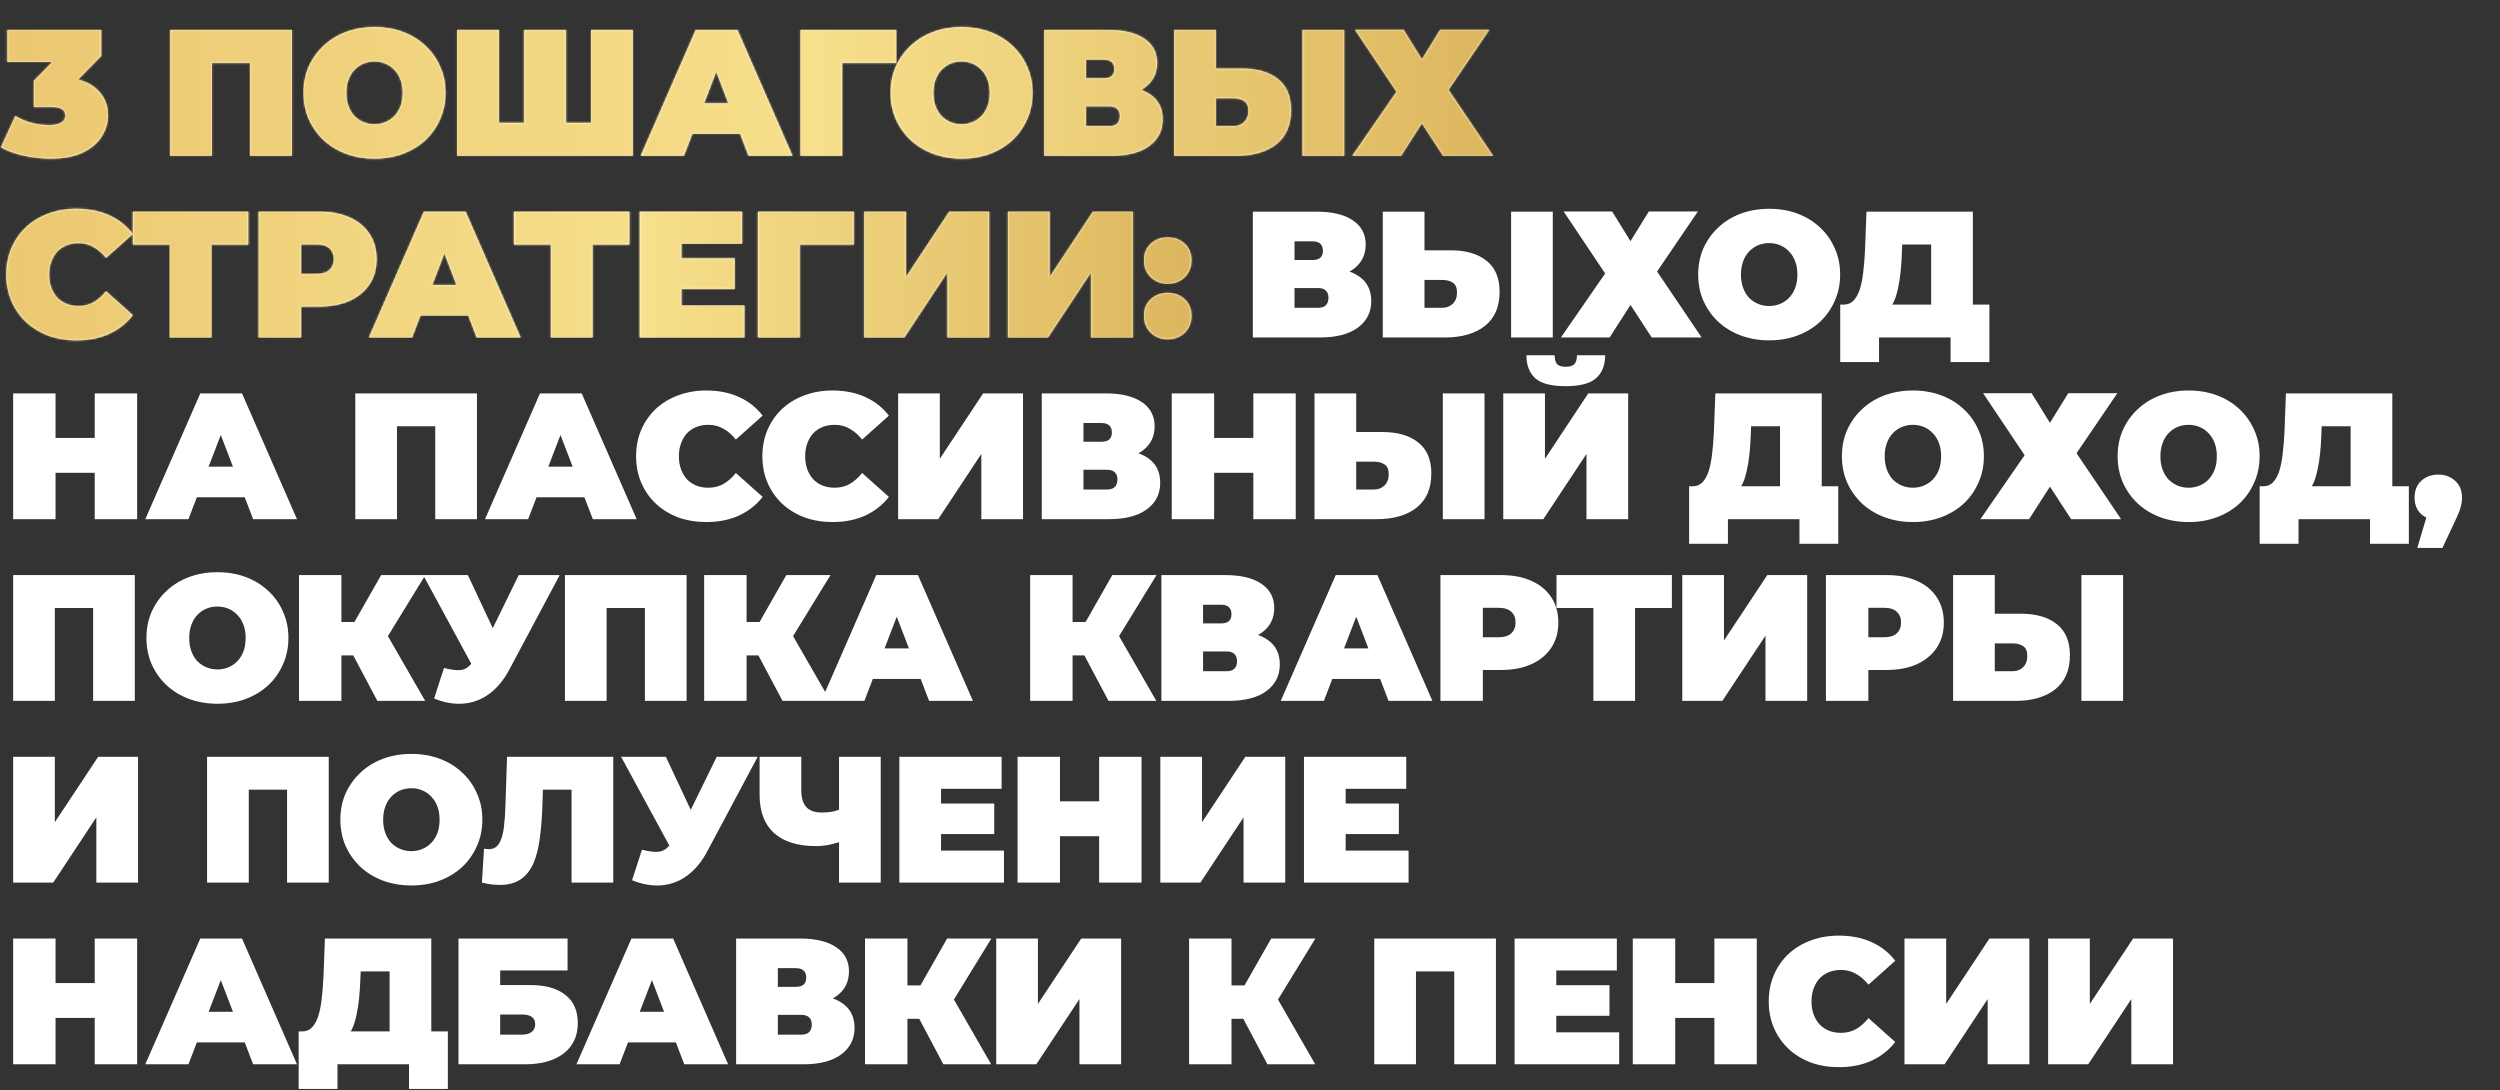
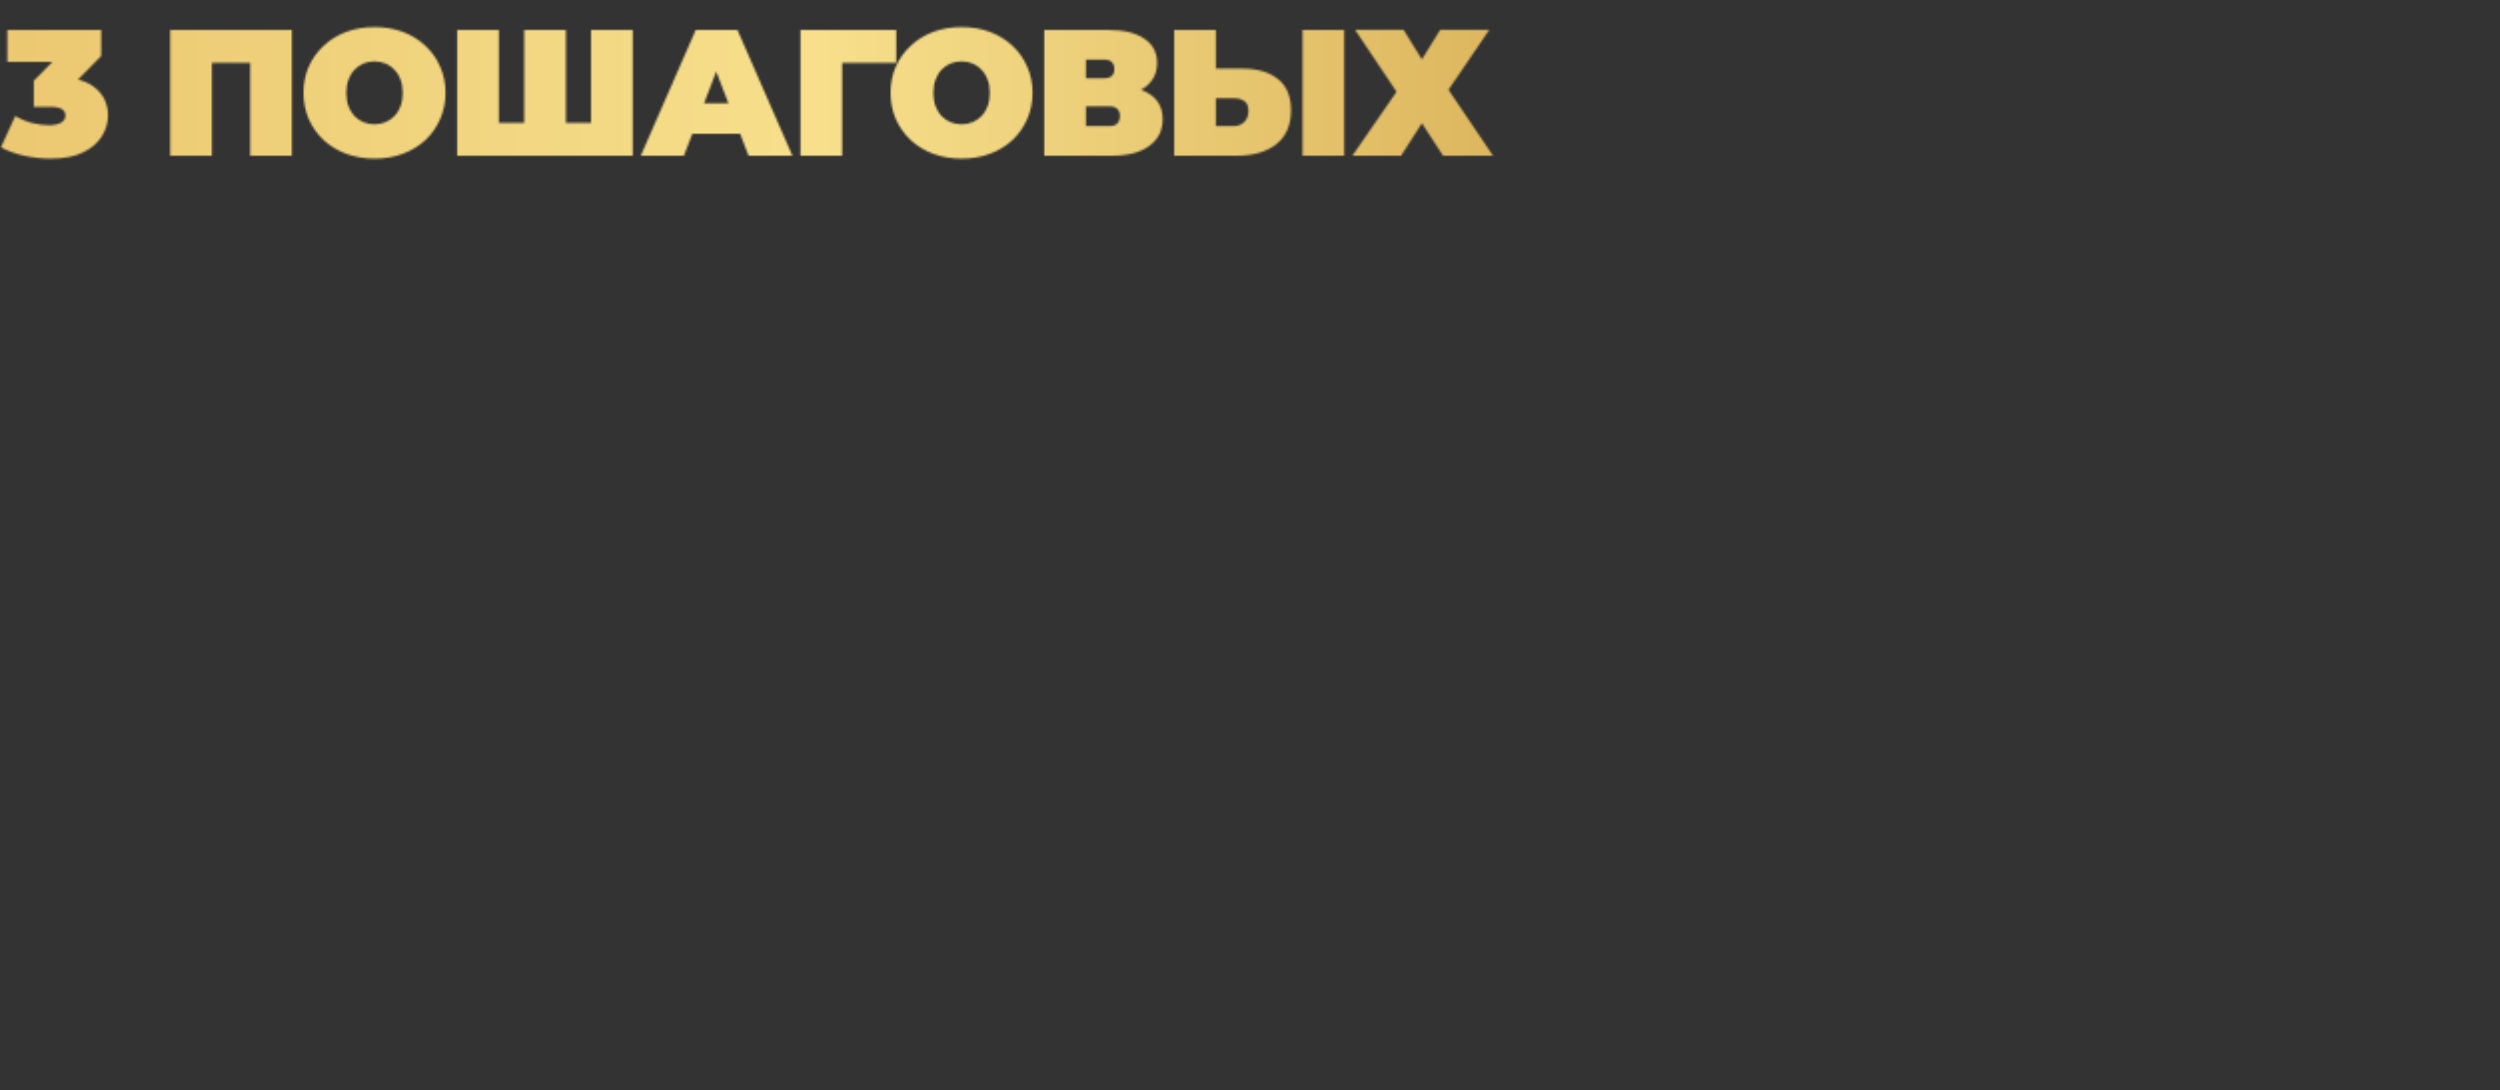
<svg xmlns="http://www.w3.org/2000/svg" width="1252" height="546" viewBox="0 0 1252 546" fill="none">
  <rect x="0" y="0" width="1252" height="546" fill="#333333" stroke="none" />
-   <path d="M25.3 79.44C20.98 79.44 16.6 78.96 12.16 78C7.72 77.04 3.82 75.63 0.46 73.77L7.66 58.11C10.36 59.67 13.18 60.84 16.12 61.62C19.12 62.34 21.94 62.7 24.58 62.7C26.98 62.7 28.93 62.31 30.43 61.53C31.99 60.69 32.77 59.46 32.77 57.84C32.77 56.46 32.2 55.41 31.06 54.69C29.92 53.91 28 53.52 25.3 53.52H16.93V40.47L33.22 23.91L35.11 31.02H3.7V15H50.68V28.05L34.39 44.61L24.22 38.85H29.8C37.72 38.85 43.75 40.62 47.89 44.16C52.03 47.7 54.1 52.26 54.1 57.84C54.1 61.44 53.08 64.89 51.04 68.19C49.06 71.49 45.94 74.19 41.68 76.29C37.48 78.39 32.02 79.44 25.3 79.44ZM85.246 78V15H146.176V78H125.296V26.97L129.886 31.47H101.536L106.126 26.97V78H85.246ZM187.556 79.44C182.456 79.44 177.716 78.63 173.336 77.01C169.016 75.39 165.266 73.11 162.086 70.17C158.906 67.17 156.416 63.66 154.616 59.64C152.876 55.62 152.006 51.24 152.006 46.5C152.006 41.7 152.876 37.32 154.616 33.36C156.416 29.34 158.906 25.86 162.086 22.92C165.266 19.92 169.016 17.61 173.336 15.99C177.716 14.37 182.456 13.56 187.556 13.56C192.716 13.56 197.456 14.37 201.776 15.99C206.096 17.61 209.846 19.92 213.026 22.92C216.206 25.86 218.666 29.34 220.406 33.36C222.206 37.32 223.106 41.7 223.106 46.5C223.106 51.24 222.206 55.62 220.406 59.64C218.666 63.66 216.206 67.17 213.026 70.17C209.846 73.11 206.096 75.39 201.776 77.01C197.456 78.63 192.716 79.44 187.556 79.44ZM187.556 62.25C189.536 62.25 191.366 61.89 193.046 61.17C194.786 60.45 196.286 59.43 197.546 58.11C198.866 56.73 199.886 55.08 200.606 53.16C201.326 51.18 201.686 48.96 201.686 46.5C201.686 44.04 201.326 41.85 200.606 39.93C199.886 37.95 198.866 36.3 197.546 34.98C196.286 33.6 194.786 32.55 193.046 31.83C191.366 31.11 189.536 30.75 187.556 30.75C185.576 30.75 183.716 31.11 181.976 31.83C180.296 32.55 178.796 33.6 177.476 34.98C176.216 36.3 175.226 37.95 174.506 39.93C173.786 41.85 173.426 44.04 173.426 46.5C173.426 48.96 173.786 51.18 174.506 53.16C175.226 55.08 176.216 56.73 177.476 58.11C178.796 59.43 180.296 60.45 181.976 61.17C183.716 61.89 185.576 62.25 187.556 62.25ZM267.11 61.53L262.52 66.12V15H283.4V66.12L278.72 61.53H300.68L296 66.12V15H316.88V78H228.95V15H249.83V66.12L245.24 61.53H267.11ZM320.893 78L348.433 15H369.313L396.853 78H374.893L354.553 25.08H362.833L342.493 78H320.893ZM337.273 67.02L342.673 51.72H371.653L377.053 67.02H337.273ZM400.868 78V15H448.838V31.47H417.158L421.748 26.88V78H400.868ZM481.557 79.44C476.457 79.44 471.717 78.63 467.337 77.01C463.017 75.39 459.267 73.11 456.087 70.17C452.907 67.17 450.417 63.66 448.617 59.64C446.877 55.62 446.007 51.24 446.007 46.5C446.007 41.7 446.877 37.32 448.617 33.36C450.417 29.34 452.907 25.86 456.087 22.92C459.267 19.92 463.017 17.61 467.337 15.99C471.717 14.37 476.457 13.56 481.557 13.56C486.717 13.56 491.457 14.37 495.777 15.99C500.097 17.61 503.847 19.92 507.027 22.92C510.207 25.86 512.667 29.34 514.407 33.36C516.207 37.32 517.107 41.7 517.107 46.5C517.107 51.24 516.207 55.62 514.407 59.64C512.667 63.66 510.207 67.17 507.027 70.17C503.847 73.11 500.097 75.39 495.777 77.01C491.457 78.63 486.717 79.44 481.557 79.44ZM481.557 62.25C483.537 62.25 485.367 61.89 487.047 61.17C488.787 60.45 490.287 59.43 491.547 58.11C492.867 56.73 493.887 55.08 494.607 53.16C495.327 51.18 495.687 48.96 495.687 46.5C495.687 44.04 495.327 41.85 494.607 39.93C493.887 37.95 492.867 36.3 491.547 34.98C490.287 33.6 488.787 32.55 487.047 31.83C485.367 31.11 483.537 30.75 481.557 30.75C479.577 30.75 477.717 31.11 475.977 31.83C474.297 32.55 472.797 33.6 471.477 34.98C470.217 36.3 469.227 37.95 468.507 39.93C467.787 41.85 467.427 44.04 467.427 46.5C467.427 48.96 467.787 51.18 468.507 53.16C469.227 55.08 470.217 56.73 471.477 58.11C472.797 59.43 474.297 60.45 475.977 61.17C477.717 61.89 479.577 62.25 481.557 62.25ZM522.951 78V15H554.901C562.701 15 568.731 16.44 572.991 19.32C577.311 22.2 579.471 26.25 579.471 31.47C579.471 36.57 577.491 40.62 573.531 43.62C569.571 46.56 564.231 48.03 557.511 48.03L559.311 43.17C566.451 43.17 572.061 44.58 576.141 47.4C580.221 50.22 582.261 54.33 582.261 59.73C582.261 65.31 580.041 69.75 575.601 73.05C571.161 76.35 564.831 78 556.611 78H522.951ZM543.831 63.15H555.621C557.361 63.15 558.651 62.73 559.491 61.89C560.391 60.99 560.841 59.73 560.841 58.11C560.841 56.49 560.391 55.29 559.491 54.51C558.651 53.67 557.361 53.25 555.621 53.25H543.831V63.15ZM543.831 39.21H552.831C554.631 39.21 555.951 38.82 556.791 38.04C557.631 37.26 558.051 36.12 558.051 34.62C558.051 33.06 557.631 31.89 556.791 31.11C555.951 30.27 554.631 29.85 552.831 29.85H543.831V39.21ZM621.966 34.35C629.646 34.35 635.646 36.09 639.966 39.57C644.346 42.99 646.536 48.18 646.536 55.14C646.536 62.64 644.076 68.34 639.156 72.24C634.236 76.08 627.606 78 619.266 78H588.036V15H608.916V34.35H621.966ZM617.826 63.15C619.926 63.15 621.666 62.49 623.046 61.17C624.486 59.79 625.206 57.9 625.206 55.5C625.206 53.1 624.486 51.45 623.046 50.55C621.666 49.65 619.926 49.2 617.826 49.2H608.916V63.15H617.826ZM652.296 78V15H673.176V78H652.296ZM678.604 14.91H702.904L712.084 29.76L721.264 14.91H745.834L725.404 44.97L747.724 78H722.704L712.084 61.71L701.644 78H677.254L699.394 45.96L678.604 14.91ZM38.26 170.44C33.22 170.44 28.54 169.66 24.22 168.1C19.96 166.48 16.24 164.2 13.06 161.26C9.94 158.32 7.51 154.84 5.77 150.82C4.03 146.8 3.16 142.36 3.16 137.5C3.16 132.64 4.03 128.2 5.77 124.18C7.51 120.16 9.94 116.68 13.06 113.74C16.24 110.8 19.96 108.55 24.22 106.99C28.54 105.37 33.22 104.56 38.26 104.56C44.44 104.56 49.9 105.64 54.64 107.8C59.44 109.96 63.4 113.08 66.52 117.16L53.11 129.13C51.25 126.79 49.18 124.99 46.9 123.73C44.68 122.41 42.16 121.75 39.34 121.75C37.12 121.75 35.11 122.11 33.31 122.83C31.51 123.55 29.95 124.6 28.63 125.98C27.37 127.36 26.38 129.04 25.66 131.02C24.94 132.94 24.58 135.1 24.58 137.5C24.58 139.9 24.94 142.09 25.66 144.07C26.38 145.99 27.37 147.64 28.63 149.02C29.95 150.4 31.51 151.45 33.31 152.17C35.11 152.89 37.12 153.25 39.34 153.25C42.16 153.25 44.68 152.62 46.9 151.36C49.18 150.04 51.25 148.21 53.11 145.87L66.52 157.84C63.4 161.86 59.44 164.98 54.64 167.2C49.9 169.36 44.44 170.44 38.26 170.44ZM85.008 169V117.88L89.598 122.47H66.558V106H124.338V122.47H101.298L105.888 117.88V169H85.008ZM129.543 169V106H159.873C165.753 106 170.823 106.96 175.083 108.88C179.403 110.8 182.733 113.56 185.073 117.16C187.413 120.7 188.583 124.9 188.583 129.76C188.583 134.62 187.413 138.82 185.073 142.36C182.733 145.9 179.403 148.66 175.083 150.64C170.823 152.56 165.753 153.52 159.873 153.52H141.333L150.783 144.43V169H129.543ZM150.783 146.77L141.333 137.14H158.523C161.463 137.14 163.623 136.48 165.003 135.16C166.443 133.84 167.163 132.04 167.163 129.76C167.163 127.48 166.443 125.68 165.003 124.36C163.623 123.04 161.463 122.38 158.523 122.38H141.333L150.783 112.75V146.77ZM184.747 169L212.287 106H233.167L260.707 169H238.747L218.407 116.08H226.687L206.347 169H184.747ZM201.127 158.02L206.527 142.72H235.507L240.907 158.02H201.127ZM275.868 169V117.88L280.458 122.47H257.418V106H315.198V122.47H292.158L296.748 117.88V169H275.868ZM339.842 129.4H367.922V144.7H339.842V129.4ZM341.282 152.98H372.782V169H320.402V106H371.612V122.02H341.282V152.98ZM379.598 169V106H427.568V122.47H395.888L400.478 117.88V169H379.598ZM432.818 169V106H453.698V138.76L475.388 106H495.368V169H474.488V136.33L452.888 169H432.818ZM504.758 169V106H525.638V138.76L547.328 106H567.308V169H546.428V136.33L524.828 169H504.758ZM584.798 142.09C581.438 142.09 578.618 141.01 576.338 138.85C574.058 136.63 572.918 133.81 572.918 130.39C572.918 126.91 574.058 124.12 576.338 122.02C578.618 119.92 581.438 118.87 584.798 118.87C588.158 118.87 590.978 119.92 593.258 122.02C595.538 124.12 596.678 126.91 596.678 130.39C596.678 133.81 595.538 136.63 593.258 138.85C590.978 141.01 588.158 142.09 584.798 142.09ZM584.798 169.9C581.438 169.9 578.618 168.82 576.338 166.66C574.058 164.44 572.918 161.62 572.918 158.2C572.918 154.72 574.058 151.93 576.338 149.83C578.618 147.73 581.438 146.68 584.798 146.68C588.158 146.68 590.978 147.73 593.258 149.83C595.538 151.93 596.678 154.72 596.678 158.2C596.678 161.62 595.538 164.44 593.258 166.66C590.978 168.82 588.158 169.9 584.798 169.9ZM627.415 169V106H659.365C667.165 106 673.195 107.44 677.455 110.32C681.775 113.2 683.935 117.25 683.935 122.47C683.935 127.57 681.955 131.62 677.995 134.62C674.035 137.56 668.695 139.03 661.975 139.03L663.775 134.17C670.915 134.17 676.525 135.58 680.605 138.4C684.685 141.22 686.725 145.33 686.725 150.73C686.725 156.31 684.505 160.75 680.065 164.05C675.625 167.35 669.295 169 661.075 169H627.415ZM648.295 154.15H660.085C661.825 154.15 663.115 153.73 663.955 152.89C664.855 151.99 665.305 150.73 665.305 149.11C665.305 147.49 664.855 146.29 663.955 145.51C663.115 144.67 661.825 144.25 660.085 144.25H648.295V154.15ZM648.295 130.21H657.295C659.095 130.21 660.415 129.82 661.255 129.04C662.095 128.26 662.515 127.12 662.515 125.62C662.515 124.06 662.095 122.89 661.255 122.11C660.415 121.27 659.095 120.85 657.295 120.85H648.295V130.21ZM726.43 125.35C734.11 125.35 740.11 127.09 744.43 130.57C748.81 133.99 751 139.18 751 146.14C751 153.64 748.54 159.34 743.62 163.24C738.7 167.08 732.07 169 723.73 169H692.5V106H713.38V125.35H726.43ZM722.29 154.15C724.39 154.15 726.13 153.49 727.51 152.17C728.95 150.79 729.67 148.9 729.67 146.5C729.67 144.1 728.95 142.45 727.51 141.55C726.13 140.65 724.39 140.2 722.29 140.2H713.38V154.15H722.29ZM756.76 169V106H777.64V169H756.76ZM783.068 105.91H807.368L816.548 120.76L825.728 105.91H850.298L829.868 135.97L852.188 169H827.168L816.548 152.71L806.108 169H781.718L803.858 136.96L783.068 105.91ZM885.998 170.44C880.898 170.44 876.158 169.63 871.778 168.01C867.458 166.39 863.708 164.11 860.528 161.17C857.348 158.17 854.858 154.66 853.058 150.64C851.318 146.62 850.448 142.24 850.448 137.5C850.448 132.7 851.318 128.32 853.058 124.36C854.858 120.34 857.348 116.86 860.528 113.92C863.708 110.92 867.458 108.61 871.778 106.99C876.158 105.37 880.898 104.56 885.998 104.56C891.158 104.56 895.898 105.37 900.218 106.99C904.538 108.61 908.288 110.92 911.468 113.92C914.648 116.86 917.108 120.34 918.848 124.36C920.648 128.32 921.548 132.7 921.548 137.5C921.548 142.24 920.648 146.62 918.848 150.64C917.108 154.66 914.648 158.17 911.468 161.17C908.288 164.11 904.538 166.39 900.218 168.01C895.898 169.63 891.158 170.44 885.998 170.44ZM885.998 153.25C887.978 153.25 889.808 152.89 891.488 152.17C893.228 151.45 894.728 150.43 895.988 149.11C897.308 147.73 898.328 146.08 899.048 144.16C899.768 142.18 900.128 139.96 900.128 137.5C900.128 135.04 899.768 132.85 899.048 130.93C898.328 128.95 897.308 127.3 895.988 125.98C894.728 124.6 893.228 123.55 891.488 122.83C889.808 122.11 887.978 121.75 885.998 121.75C884.018 121.75 882.158 122.11 880.418 122.83C878.738 123.55 877.238 124.6 875.918 125.98C874.658 127.3 873.668 128.95 872.948 130.93C872.228 132.85 871.868 135.04 871.868 137.5C871.868 139.96 872.228 142.18 872.948 144.16C873.668 146.08 874.658 147.73 875.918 149.11C877.238 150.43 878.738 151.45 880.418 152.17C882.158 152.89 884.018 153.25 885.998 153.25ZM967.125 160V122.47H952.635L952.455 126.97C952.335 130.27 952.125 133.36 951.825 136.24C951.525 139.12 951.105 141.76 950.565 144.16C950.085 146.56 949.455 148.69 948.675 150.55C947.895 152.35 946.935 153.85 945.795 155.05L923.385 152.53C925.365 152.53 926.985 151.87 928.245 150.55C929.565 149.17 930.615 147.28 931.395 144.88C932.175 142.42 932.745 139.54 933.105 136.24C933.525 132.88 933.825 129.19 934.005 125.17L934.725 106H988.005V160H967.125ZM921.585 181.33V152.53H996.285V181.33H976.845V169H941.025V181.33H921.585ZM47.44 197H68.68V260H47.44V197ZM27.82 260H6.58V197H27.82V260ZM48.88 236.78H26.38V219.32H48.88V236.78ZM72.771 260L100.311 197H121.191L148.731 260H126.771L106.431 207.08H114.711L94.371 260H72.771ZM89.151 249.02L94.551 233.72H123.531L128.931 249.02H89.151ZM177.928 260V197H238.858V260H217.978V208.97L222.568 213.47H194.218L198.808 208.97V260H177.928ZM242.888 260L270.428 197H291.308L318.848 260H296.888L276.548 207.08H284.828L264.488 260H242.888ZM259.268 249.02L264.668 233.72H293.648L299.048 249.02H259.268ZM353.664 261.44C348.624 261.44 343.944 260.66 339.624 259.1C335.364 257.48 331.644 255.2 328.464 252.26C325.344 249.32 322.914 245.84 321.174 241.82C319.434 237.8 318.564 233.36 318.564 228.5C318.564 223.64 319.434 219.2 321.174 215.18C322.914 211.16 325.344 207.68 328.464 204.74C331.644 201.8 335.364 199.55 339.624 197.99C343.944 196.37 348.624 195.56 353.664 195.56C359.844 195.56 365.304 196.64 370.044 198.8C374.844 200.96 378.804 204.08 381.924 208.16L368.514 220.13C366.654 217.79 364.584 215.99 362.304 214.73C360.084 213.41 357.564 212.75 354.744 212.75C352.524 212.75 350.514 213.11 348.714 213.83C346.914 214.55 345.354 215.6 344.034 216.98C342.774 218.36 341.784 220.04 341.064 222.02C340.344 223.94 339.984 226.1 339.984 228.5C339.984 230.9 340.344 233.09 341.064 235.07C341.784 236.99 342.774 238.64 344.034 240.02C345.354 241.4 346.914 242.45 348.714 243.17C350.514 243.89 352.524 244.25 354.744 244.25C357.564 244.25 360.084 243.62 362.304 242.36C364.584 241.04 366.654 239.21 368.514 236.87L381.924 248.84C378.804 252.86 374.844 255.98 370.044 258.2C365.304 260.36 359.844 261.44 353.664 261.44ZM416.903 261.44C411.863 261.44 407.183 260.66 402.863 259.1C398.603 257.48 394.883 255.2 391.703 252.26C388.583 249.32 386.153 245.84 384.413 241.82C382.673 237.8 381.803 233.36 381.803 228.5C381.803 223.64 382.673 219.2 384.413 215.18C386.153 211.16 388.583 207.68 391.703 204.74C394.883 201.8 398.603 199.55 402.863 197.99C407.183 196.37 411.863 195.56 416.903 195.56C423.083 195.56 428.543 196.64 433.283 198.8C438.083 200.96 442.043 204.08 445.163 208.16L431.753 220.13C429.893 217.79 427.823 215.99 425.543 214.73C423.323 213.41 420.803 212.75 417.983 212.75C415.763 212.75 413.753 213.11 411.953 213.83C410.153 214.55 408.593 215.6 407.273 216.98C406.013 218.36 405.023 220.04 404.303 222.02C403.583 223.94 403.223 226.1 403.223 228.5C403.223 230.9 403.583 233.09 404.303 235.07C405.023 236.99 406.013 238.64 407.273 240.02C408.593 241.4 410.153 242.45 411.953 243.17C413.753 243.89 415.763 244.25 417.983 244.25C420.803 244.25 423.323 243.62 425.543 242.36C427.823 241.04 429.893 239.21 431.753 236.87L445.163 248.84C442.043 252.86 438.083 255.98 433.283 258.2C428.543 260.36 423.083 261.44 416.903 261.44ZM449.781 260V197H470.661V229.76L492.351 197H512.331V260H491.451V227.33L469.851 260H449.781ZM521.721 260V197H553.671C561.471 197 567.501 198.44 571.761 201.32C576.081 204.2 578.241 208.25 578.241 213.47C578.241 218.57 576.261 222.62 572.301 225.62C568.341 228.56 563.001 230.03 556.281 230.03L558.081 225.17C565.221 225.17 570.831 226.58 574.911 229.4C578.991 232.22 581.031 236.33 581.031 241.73C581.031 247.31 578.811 251.75 574.371 255.05C569.931 258.35 563.601 260 555.381 260H521.721ZM542.601 245.15H554.391C556.131 245.15 557.421 244.73 558.261 243.89C559.161 242.99 559.611 241.73 559.611 240.11C559.611 238.49 559.161 237.29 558.261 236.51C557.421 235.67 556.131 235.25 554.391 235.25H542.601V245.15ZM542.601 221.21H551.601C553.401 221.21 554.721 220.82 555.561 220.04C556.401 219.26 556.821 218.12 556.821 216.62C556.821 215.06 556.401 213.89 555.561 213.11C554.721 212.27 553.401 211.85 551.601 211.85H542.601V221.21ZM627.666 197H648.906V260H627.666V197ZM608.046 260H586.806V197H608.046V260ZM629.106 236.78H606.606V219.32H629.106V236.78ZM692.237 216.35C699.917 216.35 705.917 218.09 710.237 221.57C714.617 224.99 716.807 230.18 716.807 237.14C716.807 244.64 714.347 250.34 709.427 254.24C704.507 258.08 697.877 260 689.537 260H658.307V197H679.187V216.35H692.237ZM688.097 245.15C690.197 245.15 691.937 244.49 693.317 243.17C694.757 241.79 695.477 239.9 695.477 237.5C695.477 235.1 694.757 233.45 693.317 232.55C691.937 231.65 690.197 231.2 688.097 231.2H679.187V245.15H688.097ZM722.567 260V197H743.447V260H722.567ZM752.835 260V197H773.715V229.76L795.405 197H815.385V260H794.505V227.33L772.905 260H752.835ZM784.065 193.4C776.925 193.4 771.855 192.08 768.855 189.44C765.915 186.74 764.445 182.9 764.445 177.92H778.575C778.575 179.9 778.965 181.37 779.745 182.33C780.585 183.23 782.025 183.68 784.065 183.68C786.165 183.68 787.635 183.23 788.475 182.33C789.315 181.37 789.735 179.9 789.735 177.92H803.865C803.865 182.9 802.335 186.74 799.275 189.44C796.275 192.08 791.205 193.4 784.065 193.4ZM891.447 251V213.47H876.957L876.777 217.97C876.657 221.27 876.447 224.36 876.147 227.24C875.847 230.12 875.427 232.76 874.887 235.16C874.407 237.56 873.777 239.69 872.997 241.55C872.217 243.35 871.257 244.85 870.117 246.05L847.707 243.53C849.687 243.53 851.307 242.87 852.567 241.55C853.887 240.17 854.937 238.28 855.717 235.88C856.497 233.42 857.067 230.54 857.427 227.24C857.847 223.88 858.147 220.19 858.327 216.17L859.047 197H912.327V251H891.447ZM845.907 272.33V243.53H920.607V272.33H901.167V260H865.347V272.33H845.907ZM957.981 261.44C952.881 261.44 948.141 260.63 943.761 259.01C939.441 257.39 935.691 255.11 932.511 252.17C929.331 249.17 926.841 245.66 925.041 241.64C923.301 237.62 922.431 233.24 922.431 228.5C922.431 223.7 923.301 219.32 925.041 215.36C926.841 211.34 929.331 207.86 932.511 204.92C935.691 201.92 939.441 199.61 943.761 197.99C948.141 196.37 952.881 195.56 957.981 195.56C963.141 195.56 967.881 196.37 972.201 197.99C976.521 199.61 980.271 201.92 983.451 204.92C986.631 207.86 989.091 211.34 990.831 215.36C992.631 219.32 993.531 223.7 993.531 228.5C993.531 233.24 992.631 237.62 990.831 241.64C989.091 245.66 986.631 249.17 983.451 252.17C980.271 255.11 976.521 257.39 972.201 259.01C967.881 260.63 963.141 261.44 957.981 261.44ZM957.981 244.25C959.961 244.25 961.791 243.89 963.471 243.17C965.211 242.45 966.711 241.43 967.971 240.11C969.291 238.73 970.311 237.08 971.031 235.16C971.751 233.18 972.111 230.96 972.111 228.5C972.111 226.04 971.751 223.85 971.031 221.93C970.311 219.95 969.291 218.3 967.971 216.98C966.711 215.6 965.211 214.55 963.471 213.83C961.791 213.11 959.961 212.75 957.981 212.75C956.001 212.75 954.141 213.11 952.401 213.83C950.721 214.55 949.221 215.6 947.901 216.98C946.641 218.3 945.651 219.95 944.931 221.93C944.211 223.85 943.851 226.04 943.851 228.5C943.851 230.96 944.211 233.18 944.931 235.16C945.651 237.08 946.641 238.73 947.901 240.11C949.221 241.43 950.721 242.45 952.401 243.17C954.141 243.89 956.001 244.25 957.981 244.25ZM993.13 196.91H1017.43L1026.61 211.76L1035.79 196.91H1060.36L1039.93 226.97L1062.25 260H1037.23L1026.61 243.71L1016.17 260H991.78L1013.92 227.96L993.13 196.91ZM1096.06 261.44C1090.96 261.44 1086.22 260.63 1081.84 259.01C1077.52 257.39 1073.77 255.11 1070.59 252.17C1067.41 249.17 1064.92 245.66 1063.12 241.64C1061.38 237.62 1060.51 233.24 1060.51 228.5C1060.51 223.7 1061.38 219.32 1063.12 215.36C1064.92 211.34 1067.41 207.86 1070.59 204.92C1073.77 201.92 1077.52 199.61 1081.84 197.99C1086.22 196.37 1090.96 195.56 1096.06 195.56C1101.22 195.56 1105.96 196.37 1110.28 197.99C1114.6 199.61 1118.35 201.92 1121.53 204.92C1124.71 207.86 1127.17 211.34 1128.91 215.36C1130.71 219.32 1131.61 223.7 1131.61 228.5C1131.61 233.24 1130.71 237.62 1128.91 241.64C1127.17 245.66 1124.71 249.17 1121.53 252.17C1118.35 255.11 1114.6 257.39 1110.28 259.01C1105.96 260.63 1101.22 261.44 1096.06 261.44ZM1096.06 244.25C1098.04 244.25 1099.87 243.89 1101.55 243.17C1103.29 242.45 1104.79 241.43 1106.05 240.11C1107.37 238.73 1108.39 237.08 1109.11 235.16C1109.83 233.18 1110.19 230.96 1110.19 228.5C1110.19 226.04 1109.83 223.85 1109.11 221.93C1108.39 219.95 1107.37 218.3 1106.05 216.98C1104.79 215.6 1103.29 214.55 1101.55 213.83C1099.87 213.11 1098.04 212.75 1096.06 212.75C1094.08 212.75 1092.22 213.11 1090.48 213.83C1088.8 214.55 1087.3 215.6 1085.98 216.98C1084.72 218.3 1083.73 219.95 1083.01 221.93C1082.29 223.85 1081.93 226.04 1081.93 228.5C1081.93 230.96 1082.29 233.18 1083.01 235.16C1083.73 237.08 1084.72 238.73 1085.98 240.11C1087.3 241.43 1088.8 242.45 1090.48 243.17C1092.22 243.89 1094.08 244.25 1096.06 244.25ZM1177.19 251V213.47H1162.7L1162.52 217.97C1162.4 221.27 1162.19 224.36 1161.89 227.24C1161.59 230.12 1161.17 232.76 1160.63 235.16C1160.15 237.56 1159.52 239.69 1158.74 241.55C1157.96 243.35 1157 244.85 1155.86 246.05L1133.45 243.53C1135.43 243.53 1137.05 242.87 1138.31 241.55C1139.63 240.17 1140.68 238.28 1141.46 235.88C1142.24 233.42 1142.81 230.54 1143.17 227.24C1143.59 223.88 1143.89 220.19 1144.07 216.17L1144.79 197H1198.07V251H1177.19ZM1131.65 272.33V243.53H1206.35V272.33H1186.91V260H1151.09V272.33H1131.65ZM1210.57 274.4L1218.13 249.11L1221.1 260.45C1217.62 260.45 1214.77 259.46 1212.55 257.48C1210.33 255.44 1209.22 252.68 1209.22 249.2C1209.22 245.66 1210.33 242.87 1212.55 240.83C1214.83 238.73 1217.68 237.68 1221.1 237.68C1224.52 237.68 1227.34 238.73 1229.56 240.83C1231.84 242.87 1232.98 245.66 1232.98 249.2C1232.98 250.16 1232.89 251.12 1232.71 252.08C1232.59 253.04 1232.29 254.21 1231.81 255.59C1231.33 256.91 1230.55 258.71 1229.47 260.99L1223.17 274.4H1210.57ZM6.58 351V288H67.51V351H46.63V299.97L51.22 304.47H22.87L27.46 299.97V351H6.58ZM108.89 352.44C103.79 352.44 99.05 351.63 94.67 350.01C90.35 348.39 86.6 346.11 83.42 343.17C80.24 340.17 77.75 336.66 75.95 332.64C74.21 328.62 73.34 324.24 73.34 319.5C73.34 314.7 74.21 310.32 75.95 306.36C77.75 302.34 80.24 298.86 83.42 295.92C86.6 292.92 90.35 290.61 94.67 288.99C99.05 287.37 103.79 286.56 108.89 286.56C114.05 286.56 118.79 287.37 123.11 288.99C127.43 290.61 131.18 292.92 134.36 295.92C137.54 298.86 140 302.34 141.74 306.36C143.54 310.32 144.44 314.7 144.44 319.5C144.44 324.24 143.54 328.62 141.74 332.64C140 336.66 137.54 340.17 134.36 343.17C131.18 346.11 127.43 348.39 123.11 350.01C118.79 351.63 114.05 352.44 108.89 352.44ZM108.89 335.25C110.87 335.25 112.7 334.89 114.38 334.17C116.12 333.45 117.62 332.43 118.88 331.11C120.2 329.73 121.22 328.08 121.94 326.16C122.66 324.18 123.02 321.96 123.02 319.5C123.02 317.04 122.66 314.85 121.94 312.93C121.22 310.95 120.2 309.3 118.88 307.98C117.62 306.6 116.12 305.55 114.38 304.83C112.7 304.11 110.87 303.75 108.89 303.75C106.91 303.75 105.05 304.11 103.31 304.83C101.63 305.55 100.13 306.6 98.81 307.98C97.55 309.3 96.56 310.95 95.84 312.93C95.12 314.85 94.76 317.04 94.76 319.5C94.76 321.96 95.12 324.18 95.84 326.16C96.56 328.08 97.55 329.73 98.81 331.11C100.13 332.43 101.63 333.45 103.31 334.17C105.05 334.89 106.91 335.25 108.89 335.25ZM188.985 351L173.325 321.48L190.245 311.58L212.925 351H188.985ZM149.745 351V288H170.985V351H149.745ZM164.865 328.23V311.49H188.715V328.23H164.865ZM192.315 321.75L172.785 319.77L190.875 288H213.015L192.315 321.75ZM222.343 334.53C226.063 335.49 228.973 335.82 231.073 335.52C233.173 335.16 235.033 333.87 236.653 331.65L239.713 327.33L241.513 325.35L259.783 288H280.303L255.013 335.43C252.253 340.59 248.923 344.61 245.023 347.49C241.183 350.31 236.923 351.93 232.243 352.35C227.563 352.77 222.613 351.93 217.393 349.83L222.343 334.53ZM241.243 342L211.903 288H234.313L252.763 327.33L241.243 342ZM282.915 351V288H343.845V351H322.965V299.97L327.555 304.47H299.205L303.795 299.97V351H282.915ZM391.885 351L376.225 321.48L393.145 311.58L415.825 351H391.885ZM352.645 351V288H373.885V351H352.645ZM367.765 328.23V311.49H391.615V328.23H367.765ZM395.215 321.75L375.685 319.77L393.775 288H415.915L395.215 321.75ZM411.29 351L438.83 288H459.71L487.25 351H465.29L444.95 298.08H453.23L432.89 351H411.29ZM427.67 340.02L433.07 324.72H462.05L467.45 340.02H427.67ZM555.148 351L539.488 321.48L556.408 311.58L579.088 351H555.148ZM515.908 351V288H537.148V351H515.908ZM531.028 328.23V311.49H554.878V328.23H531.028ZM558.478 321.75L538.948 319.77L557.038 288H579.178L558.478 321.75ZM581.62 351V288H613.57C621.37 288 627.4 289.44 631.66 292.32C635.98 295.2 638.14 299.25 638.14 304.47C638.14 309.57 636.16 313.62 632.2 316.62C628.24 319.56 622.9 321.03 616.18 321.03L617.98 316.17C625.12 316.17 630.73 317.58 634.81 320.4C638.89 323.22 640.93 327.33 640.93 332.73C640.93 338.31 638.71 342.75 634.27 346.05C629.83 349.35 623.5 351 615.28 351H581.62ZM602.5 336.15H614.29C616.03 336.15 617.32 335.73 618.16 334.89C619.06 333.99 619.51 332.73 619.51 331.11C619.51 329.49 619.06 328.29 618.16 327.51C617.32 326.67 616.03 326.25 614.29 326.25H602.5V336.15ZM602.5 312.21H611.5C613.3 312.21 614.62 311.82 615.46 311.04C616.3 310.26 616.72 309.12 616.72 307.62C616.72 306.06 616.3 304.89 615.46 304.11C614.62 303.27 613.3 302.85 611.5 302.85H602.5V312.21ZM641.395 351L668.935 288H689.815L717.355 351H695.395L675.055 298.08H683.335L662.995 351H641.395ZM657.775 340.02L663.175 324.72H692.155L697.555 340.02H657.775ZM721.37 351V288H751.7C757.58 288 762.65 288.96 766.91 290.88C771.23 292.8 774.56 295.56 776.9 299.16C779.24 302.7 780.41 306.9 780.41 311.76C780.41 316.62 779.24 320.82 776.9 324.36C774.56 327.9 771.23 330.66 766.91 332.64C762.65 334.56 757.58 335.52 751.7 335.52H733.16L742.61 326.43V351H721.37ZM742.61 328.77L733.16 319.14H750.35C753.29 319.14 755.45 318.48 756.83 317.16C758.27 315.84 758.99 314.04 758.99 311.76C758.99 309.48 758.27 307.68 756.83 306.36C755.45 305.04 753.29 304.38 750.35 304.38H733.16L742.61 294.75V328.77ZM797.952 351V299.88L802.542 304.47H779.502V288H837.282V304.47H814.242L818.832 299.88V351H797.952ZM842.487 351V288H863.367V320.76L885.057 288H905.037V351H884.157V318.33L862.557 351H842.487ZM914.427 351V288H944.757C950.637 288 955.707 288.96 959.967 290.88C964.287 292.8 967.617 295.56 969.957 299.16C972.297 302.7 973.467 306.9 973.467 311.76C973.467 316.62 972.297 320.82 969.957 324.36C967.617 327.9 964.287 330.66 959.967 332.64C955.707 334.56 950.637 335.52 944.757 335.52H926.217L935.667 326.43V351H914.427ZM935.667 328.77L926.217 319.14H943.407C946.347 319.14 948.507 318.48 949.887 317.16C951.327 315.84 952.047 314.04 952.047 311.76C952.047 309.48 951.327 307.68 949.887 306.36C948.507 305.04 946.347 304.38 943.407 304.38H926.217L935.667 294.75V328.77ZM1012.04 307.35C1019.72 307.35 1025.72 309.09 1030.04 312.57C1034.42 315.99 1036.61 321.18 1036.61 328.14C1036.61 335.64 1034.15 341.34 1029.23 345.24C1024.31 349.08 1017.68 351 1009.34 351H978.105V288H998.985V307.35H1012.04ZM1007.9 336.15C1010 336.15 1011.74 335.49 1013.12 334.17C1014.56 332.79 1015.28 330.9 1015.28 328.5C1015.28 326.1 1014.56 324.45 1013.12 323.55C1011.74 322.65 1010 322.2 1007.9 322.2H998.985V336.15H1007.9ZM1042.37 351V288H1063.25V351H1042.37ZM6.58 442V379H27.46V411.76L49.15 379H69.13V442H48.25V409.33L26.65 442H6.58ZM103.703 442V379H164.633V442H143.753V390.97L148.343 395.47H119.993L124.583 390.97V442H103.703ZM206.013 443.44C200.913 443.44 196.173 442.63 191.793 441.01C187.473 439.39 183.723 437.11 180.543 434.17C177.363 431.17 174.873 427.66 173.073 423.64C171.333 419.62 170.463 415.24 170.463 410.5C170.463 405.7 171.333 401.32 173.073 397.36C174.873 393.34 177.363 389.86 180.543 386.92C183.723 383.92 187.473 381.61 191.793 379.99C196.173 378.37 200.913 377.56 206.013 377.56C211.173 377.56 215.913 378.37 220.233 379.99C224.553 381.61 228.303 383.92 231.483 386.92C234.663 389.86 237.123 393.34 238.863 397.36C240.663 401.32 241.563 405.7 241.563 410.5C241.563 415.24 240.663 419.62 238.863 423.64C237.123 427.66 234.663 431.17 231.483 434.17C228.303 437.11 224.553 439.39 220.233 441.01C215.913 442.63 211.173 443.44 206.013 443.44ZM206.013 426.25C207.993 426.25 209.823 425.89 211.503 425.17C213.243 424.45 214.743 423.43 216.003 422.11C217.323 420.73 218.343 419.08 219.063 417.16C219.783 415.18 220.143 412.96 220.143 410.5C220.143 408.04 219.783 405.85 219.063 403.93C218.343 401.95 217.323 400.3 216.003 398.98C214.743 397.6 213.243 396.55 211.503 395.83C209.823 395.11 207.993 394.75 206.013 394.75C204.033 394.75 202.173 395.11 200.433 395.83C198.753 396.55 197.253 397.6 195.933 398.98C194.673 400.3 193.683 401.95 192.963 403.93C192.243 405.85 191.883 408.04 191.883 410.5C191.883 412.96 192.243 415.18 192.963 417.16C193.683 419.08 194.673 420.73 195.933 422.11C197.253 423.43 198.753 424.45 200.433 425.17C202.173 425.89 204.033 426.25 206.013 426.25ZM250.33 443.17C249.01 443.17 247.6 443.08 246.1 442.9C244.6 442.72 243.01 442.42 241.33 442L242.41 424.99C243.25 425.17 244.03 425.26 244.75 425.26C247.09 425.26 248.83 424.3 249.97 422.38C251.11 420.46 251.89 417.88 252.31 414.64C252.73 411.34 253 407.65 253.12 403.57L253.93 379H307.12V442H286.24V390.97L290.83 395.47H267.88L272.02 390.7L271.66 402.76C271.48 408.82 271.06 414.34 270.4 419.32C269.8 424.24 268.75 428.5 267.25 432.1C265.75 435.64 263.62 438.37 260.86 440.29C258.16 442.21 254.65 443.17 250.33 443.17ZM321.487 425.53C325.207 426.49 328.117 426.82 330.217 426.52C332.317 426.16 334.177 424.87 335.797 422.65L338.857 418.33L340.657 416.35L358.927 379H379.447L354.157 426.43C351.397 431.59 348.067 435.61 344.167 438.49C340.327 441.31 336.067 442.93 331.387 443.35C326.707 443.77 321.757 442.93 316.537 440.83L321.487 425.53ZM340.387 433L311.047 379H333.457L351.907 418.33L340.387 433ZM422.978 420.85C420.278 421.81 417.758 422.53 415.418 423.01C413.138 423.49 410.918 423.73 408.758 423.73C399.518 423.73 392.468 421.54 387.608 417.16C382.808 412.78 380.408 406.39 380.408 397.99V379H401.288V395.65C401.288 399.49 402.128 402.34 403.808 404.2C405.488 406 408.038 406.9 411.458 406.9C413.798 406.9 415.898 406.69 417.758 406.27C419.618 405.79 421.178 405.13 422.438 404.29L422.978 420.85ZM420.188 442V379H441.068V442H420.188ZM469.836 402.4H497.916V417.7H469.836V402.4ZM471.276 425.98H502.776V442H450.396V379H501.606V395.02H471.276V425.98ZM550.452 379H571.692V442H550.452V379ZM530.832 442H509.592V379H530.832V442ZM551.892 418.78H529.392V401.32H551.892V418.78ZM581.093 442V379H601.973V411.76L623.663 379H643.643V442H622.763V409.33L601.163 442H581.093ZM672.473 402.4H700.553V417.7H672.473V402.4ZM673.913 425.98H705.413V442H653.033V379H704.243V395.02H673.913V425.98ZM47.44 470H68.68V533H47.44V470ZM27.82 533H6.58V470H27.82V533ZM48.88 509.78H26.38V492.32H48.88V509.78ZM72.771 533L100.311 470H121.191L148.731 533H126.771L106.431 480.08H114.711L94.371 533H72.771ZM89.151 522.02L94.551 506.72H123.531L128.931 522.02H89.151ZM195.115 524V486.47H180.625L180.445 490.97C180.325 494.27 180.115 497.36 179.815 500.24C179.515 503.12 179.095 505.76 178.555 508.16C178.075 510.56 177.445 512.69 176.665 514.55C175.885 516.35 174.925 517.85 173.785 519.05L151.375 516.53C153.355 516.53 154.975 515.87 156.235 514.55C157.555 513.17 158.605 511.28 159.385 508.88C160.165 506.42 160.735 503.54 161.095 500.24C161.515 496.88 161.815 493.19 161.995 489.17L162.715 470H215.995V524H195.115ZM149.575 545.33V516.53H224.275V545.33H204.835V533H169.015V545.33H149.575ZM229.608 533V470H284.238V486.02H250.488V493.31H265.518C273.198 493.31 279.078 494.96 283.158 498.26C287.298 501.5 289.368 506.21 289.368 512.39C289.368 518.81 287.028 523.85 282.348 527.51C277.668 531.17 271.158 533 262.818 533H229.608ZM250.488 518.15H261.378C263.478 518.15 265.098 517.7 266.238 516.8C267.438 515.9 268.038 514.61 268.038 512.93C268.038 509.69 265.818 508.07 261.378 508.07H250.488V518.15ZM288.679 533L316.219 470H337.099L364.639 533H342.679L322.339 480.08H330.619L310.279 533H288.679ZM305.059 522.02L310.459 506.72H339.439L344.839 522.02H305.059ZM368.654 533V470H400.604C408.404 470 414.434 471.44 418.694 474.32C423.014 477.2 425.174 481.25 425.174 486.47C425.174 491.57 423.194 495.62 419.234 498.62C415.274 501.56 409.934 503.03 403.214 503.03L405.014 498.17C412.154 498.17 417.764 499.58 421.844 502.4C425.924 505.22 427.964 509.33 427.964 514.73C427.964 520.31 425.744 524.75 421.304 528.05C416.864 531.35 410.534 533 402.314 533H368.654ZM389.534 518.15H401.324C403.064 518.15 404.354 517.73 405.194 516.89C406.094 515.99 406.544 514.73 406.544 513.11C406.544 511.49 406.094 510.29 405.194 509.51C404.354 508.67 403.064 508.25 401.324 508.25H389.534V518.15ZM389.534 494.21H398.534C400.334 494.21 401.654 493.82 402.494 493.04C403.334 492.26 403.754 491.12 403.754 489.62C403.754 488.06 403.334 486.89 402.494 486.11C401.654 485.27 400.334 484.85 398.534 484.85H389.534V494.21ZM472.439 533L456.779 503.48L473.699 493.58L496.379 533H472.439ZM433.199 533V470H454.439V533H433.199ZM448.319 510.23V493.49H472.169V510.23H448.319ZM475.769 503.75L456.239 501.77L474.329 470H496.469L475.769 503.75ZM498.912 533V470H519.792V502.76L541.482 470H561.462V533H540.582V500.33L518.982 533H498.912ZM634.734 533L619.074 503.48L635.994 493.58L658.674 533H634.734ZM595.494 533V470H616.734V533H595.494ZM610.614 510.23V493.49H634.464V510.23H610.614ZM638.064 503.75L618.534 501.77L636.624 470H658.764L638.064 503.75ZM688.235 533V470H749.165V533H728.285V481.97L732.875 486.47H704.525L709.115 481.97V533H688.235ZM777.945 493.4H806.025V508.7H777.945V493.4ZM779.385 516.98H810.885V533H758.505V470H809.715V486.02H779.385V516.98ZM858.561 470H879.801V533H858.561V470ZM838.941 533H817.701V470H838.941V533ZM860.001 509.78H837.501V492.32H860.001V509.78ZM920.882 534.44C915.842 534.44 911.162 533.66 906.842 532.1C902.582 530.48 898.862 528.2 895.682 525.26C892.562 522.32 890.132 518.84 888.392 514.82C886.652 510.8 885.782 506.36 885.782 501.5C885.782 496.64 886.652 492.2 888.392 488.18C890.132 484.16 892.562 480.68 895.682 477.74C898.862 474.8 902.582 472.55 906.842 470.99C911.162 469.37 915.842 468.56 920.882 468.56C927.062 468.56 932.522 469.64 937.262 471.8C942.062 473.96 946.022 477.08 949.142 481.16L935.732 493.13C933.872 490.79 931.802 488.99 929.522 487.73C927.302 486.41 924.782 485.75 921.962 485.75C919.742 485.75 917.732 486.11 915.932 486.83C914.132 487.55 912.572 488.6 911.252 489.98C909.992 491.36 909.002 493.04 908.282 495.02C907.562 496.94 907.202 499.1 907.202 501.5C907.202 503.9 907.562 506.09 908.282 508.07C909.002 509.99 909.992 511.64 911.252 513.02C912.572 514.4 914.132 515.45 915.932 516.17C917.732 516.89 919.742 517.25 921.962 517.25C924.782 517.25 927.302 516.62 929.522 515.36C931.802 514.04 933.872 512.21 935.732 509.87L949.142 521.84C946.022 525.86 942.062 528.98 937.262 531.2C932.522 533.36 927.062 534.44 920.882 534.44ZM953.76 533V470H974.64V502.76L996.33 470H1016.31V533H995.43V500.33L973.83 533H953.76ZM1025.7 533V470H1046.58V502.76L1068.27 470H1088.25V533H1067.37V500.33L1045.77 533H1025.7Z" fill="white" />
  <mask id="mask0_1386_162" style="mask-type:alpha" maskUnits="userSpaceOnUse" x="0" y="13" width="1233" height="533">
-     <path d="M25.3 79.44C20.98 79.44 16.6 78.96 12.16 78C7.72 77.04 3.82 75.63 0.46 73.77L7.66 58.11C10.36 59.67 13.18 60.84 16.12 61.62C19.12 62.34 21.94 62.7 24.58 62.7C26.98 62.7 28.93 62.31 30.43 61.53C31.99 60.69 32.77 59.46 32.77 57.84C32.77 56.46 32.2 55.41 31.06 54.69C29.92 53.91 28 53.52 25.3 53.52H16.93V40.47L33.22 23.91L35.11 31.02H3.7V15H50.68V28.05L34.39 44.61L24.22 38.85H29.8C37.72 38.85 43.75 40.62 47.89 44.16C52.03 47.7 54.1 52.26 54.1 57.84C54.1 61.44 53.08 64.89 51.04 68.19C49.06 71.49 45.94 74.19 41.68 76.29C37.48 78.39 32.02 79.44 25.3 79.44ZM85.246 78V15H146.176V78H125.296V26.97L129.886 31.47H101.536L106.126 26.97V78H85.246ZM187.556 79.44C182.456 79.44 177.716 78.63 173.336 77.01C169.016 75.39 165.266 73.11 162.086 70.17C158.906 67.17 156.416 63.66 154.616 59.64C152.876 55.62 152.006 51.24 152.006 46.5C152.006 41.7 152.876 37.32 154.616 33.36C156.416 29.34 158.906 25.86 162.086 22.92C165.266 19.92 169.016 17.61 173.336 15.99C177.716 14.37 182.456 13.56 187.556 13.56C192.716 13.56 197.456 14.37 201.776 15.99C206.096 17.61 209.846 19.92 213.026 22.92C216.206 25.86 218.666 29.34 220.406 33.36C222.206 37.32 223.106 41.7 223.106 46.5C223.106 51.24 222.206 55.62 220.406 59.64C218.666 63.66 216.206 67.17 213.026 70.17C209.846 73.11 206.096 75.39 201.776 77.01C197.456 78.63 192.716 79.44 187.556 79.44ZM187.556 62.25C189.536 62.25 191.366 61.89 193.046 61.17C194.786 60.45 196.286 59.43 197.546 58.11C198.866 56.73 199.886 55.08 200.606 53.16C201.326 51.18 201.686 48.96 201.686 46.5C201.686 44.04 201.326 41.85 200.606 39.93C199.886 37.95 198.866 36.3 197.546 34.98C196.286 33.6 194.786 32.55 193.046 31.83C191.366 31.11 189.536 30.75 187.556 30.75C185.576 30.75 183.716 31.11 181.976 31.83C180.296 32.55 178.796 33.6 177.476 34.98C176.216 36.3 175.226 37.95 174.506 39.93C173.786 41.85 173.426 44.04 173.426 46.5C173.426 48.96 173.786 51.18 174.506 53.16C175.226 55.08 176.216 56.73 177.476 58.11C178.796 59.43 180.296 60.45 181.976 61.17C183.716 61.89 185.576 62.25 187.556 62.25ZM267.11 61.53L262.52 66.12V15H283.4V66.12L278.72 61.53H300.68L296 66.12V15H316.88V78H228.95V15H249.83V66.12L245.24 61.53H267.11ZM320.893 78L348.433 15H369.313L396.853 78H374.893L354.553 25.08H362.833L342.493 78H320.893ZM337.273 67.02L342.673 51.72H371.653L377.053 67.02H337.273ZM400.868 78V15H448.838V31.47H417.158L421.748 26.88V78H400.868ZM481.557 79.44C476.457 79.44 471.717 78.63 467.337 77.01C463.017 75.39 459.267 73.11 456.087 70.17C452.907 67.17 450.417 63.66 448.617 59.64C446.877 55.62 446.007 51.24 446.007 46.5C446.007 41.7 446.877 37.32 448.617 33.36C450.417 29.34 452.907 25.86 456.087 22.92C459.267 19.92 463.017 17.61 467.337 15.99C471.717 14.37 476.457 13.56 481.557 13.56C486.717 13.56 491.457 14.37 495.777 15.99C500.097 17.61 503.847 19.92 507.027 22.92C510.207 25.86 512.667 29.34 514.407 33.36C516.207 37.32 517.107 41.7 517.107 46.5C517.107 51.24 516.207 55.62 514.407 59.64C512.667 63.66 510.207 67.17 507.027 70.17C503.847 73.11 500.097 75.39 495.777 77.01C491.457 78.63 486.717 79.44 481.557 79.44ZM481.557 62.25C483.537 62.25 485.367 61.89 487.047 61.17C488.787 60.45 490.287 59.43 491.547 58.11C492.867 56.73 493.887 55.08 494.607 53.16C495.327 51.18 495.687 48.96 495.687 46.5C495.687 44.04 495.327 41.85 494.607 39.93C493.887 37.95 492.867 36.3 491.547 34.98C490.287 33.6 488.787 32.55 487.047 31.83C485.367 31.11 483.537 30.75 481.557 30.75C479.577 30.75 477.717 31.11 475.977 31.83C474.297 32.55 472.797 33.6 471.477 34.98C470.217 36.3 469.227 37.95 468.507 39.93C467.787 41.85 467.427 44.04 467.427 46.5C467.427 48.96 467.787 51.18 468.507 53.16C469.227 55.08 470.217 56.73 471.477 58.11C472.797 59.43 474.297 60.45 475.977 61.17C477.717 61.89 479.577 62.25 481.557 62.25ZM522.951 78V15H554.901C562.701 15 568.731 16.44 572.991 19.32C577.311 22.2 579.471 26.25 579.471 31.47C579.471 36.57 577.491 40.62 573.531 43.62C569.571 46.56 564.231 48.03 557.511 48.03L559.311 43.17C566.451 43.17 572.061 44.58 576.141 47.4C580.221 50.22 582.261 54.33 582.261 59.73C582.261 65.31 580.041 69.75 575.601 73.05C571.161 76.35 564.831 78 556.611 78H522.951ZM543.831 63.15H555.621C557.361 63.15 558.651 62.73 559.491 61.89C560.391 60.99 560.841 59.73 560.841 58.11C560.841 56.49 560.391 55.29 559.491 54.51C558.651 53.67 557.361 53.25 555.621 53.25H543.831V63.15ZM543.831 39.21H552.831C554.631 39.21 555.951 38.82 556.791 38.04C557.631 37.26 558.051 36.12 558.051 34.62C558.051 33.06 557.631 31.89 556.791 31.11C555.951 30.27 554.631 29.85 552.831 29.85H543.831V39.21ZM621.966 34.35C629.646 34.35 635.646 36.09 639.966 39.57C644.346 42.99 646.536 48.18 646.536 55.14C646.536 62.64 644.076 68.34 639.156 72.24C634.236 76.08 627.606 78 619.266 78H588.036V15H608.916V34.35H621.966ZM617.826 63.15C619.926 63.15 621.666 62.49 623.046 61.17C624.486 59.79 625.206 57.9 625.206 55.5C625.206 53.1 624.486 51.45 623.046 50.55C621.666 49.65 619.926 49.2 617.826 49.2H608.916V63.15H617.826ZM652.296 78V15H673.176V78H652.296ZM678.604 14.91H702.904L712.084 29.76L721.264 14.91H745.834L725.404 44.97L747.724 78H722.704L712.084 61.71L701.644 78H677.254L699.394 45.96L678.604 14.91ZM38.26 170.44C33.22 170.44 28.54 169.66 24.22 168.1C19.96 166.48 16.24 164.2 13.06 161.26C9.94 158.32 7.51 154.84 5.77 150.82C4.03 146.8 3.16 142.36 3.16 137.5C3.16 132.64 4.03 128.2 5.77 124.18C7.51 120.16 9.94 116.68 13.06 113.74C16.24 110.8 19.96 108.55 24.22 106.99C28.54 105.37 33.22 104.56 38.26 104.56C44.44 104.56 49.9 105.64 54.64 107.8C59.44 109.96 63.4 113.08 66.52 117.16L53.11 129.13C51.25 126.79 49.18 124.99 46.9 123.73C44.68 122.41 42.16 121.75 39.34 121.75C37.12 121.75 35.11 122.11 33.31 122.83C31.51 123.55 29.95 124.6 28.63 125.98C27.37 127.36 26.38 129.04 25.66 131.02C24.94 132.94 24.58 135.1 24.58 137.5C24.58 139.9 24.94 142.09 25.66 144.07C26.38 145.99 27.37 147.64 28.63 149.02C29.95 150.4 31.51 151.45 33.31 152.17C35.11 152.89 37.12 153.25 39.34 153.25C42.16 153.25 44.68 152.62 46.9 151.36C49.18 150.04 51.25 148.21 53.11 145.87L66.52 157.84C63.4 161.86 59.44 164.98 54.64 167.2C49.9 169.36 44.44 170.44 38.26 170.44ZM85.008 169V117.88L89.598 122.47H66.558V106H124.338V122.47H101.298L105.888 117.88V169H85.008ZM129.543 169V106H159.873C165.753 106 170.823 106.96 175.083 108.88C179.403 110.8 182.733 113.56 185.073 117.16C187.413 120.7 188.583 124.9 188.583 129.76C188.583 134.62 187.413 138.82 185.073 142.36C182.733 145.9 179.403 148.66 175.083 150.64C170.823 152.56 165.753 153.52 159.873 153.52H141.333L150.783 144.43V169H129.543ZM150.783 146.77L141.333 137.14H158.523C161.463 137.14 163.623 136.48 165.003 135.16C166.443 133.84 167.163 132.04 167.163 129.76C167.163 127.48 166.443 125.68 165.003 124.36C163.623 123.04 161.463 122.38 158.523 122.38H141.333L150.783 112.75V146.77ZM184.747 169L212.287 106H233.167L260.707 169H238.747L218.407 116.08H226.687L206.347 169H184.747ZM201.127 158.02L206.527 142.72H235.507L240.907 158.02H201.127ZM275.868 169V117.88L280.458 122.47H257.418V106H315.198V122.47H292.158L296.748 117.88V169H275.868ZM339.842 129.4H367.922V144.7H339.842V129.4ZM341.282 152.98H372.782V169H320.402V106H371.612V122.02H341.282V152.98ZM379.598 169V106H427.568V122.47H395.888L400.478 117.88V169H379.598ZM432.818 169V106H453.698V138.76L475.388 106H495.368V169H474.488V136.33L452.888 169H432.818ZM504.758 169V106H525.638V138.76L547.328 106H567.308V169H546.428V136.33L524.828 169H504.758ZM584.798 142.09C581.438 142.09 578.618 141.01 576.338 138.85C574.058 136.63 572.918 133.81 572.918 130.39C572.918 126.91 574.058 124.12 576.338 122.02C578.618 119.92 581.438 118.87 584.798 118.87C588.158 118.87 590.978 119.92 593.258 122.02C595.538 124.12 596.678 126.91 596.678 130.39C596.678 133.81 595.538 136.63 593.258 138.85C590.978 141.01 588.158 142.09 584.798 142.09ZM584.798 169.9C581.438 169.9 578.618 168.82 576.338 166.66C574.058 164.44 572.918 161.62 572.918 158.2C572.918 154.72 574.058 151.93 576.338 149.83C578.618 147.73 581.438 146.68 584.798 146.68C588.158 146.68 590.978 147.73 593.258 149.83C595.538 151.93 596.678 154.72 596.678 158.2C596.678 161.62 595.538 164.44 593.258 166.66C590.978 168.82 588.158 169.9 584.798 169.9ZM627.415 169V106H659.365C667.165 106 673.195 107.44 677.455 110.32C681.775 113.2 683.935 117.25 683.935 122.47C683.935 127.57 681.955 131.62 677.995 134.62C674.035 137.56 668.695 139.03 661.975 139.03L663.775 134.17C670.915 134.17 676.525 135.58 680.605 138.4C684.685 141.22 686.725 145.33 686.725 150.73C686.725 156.31 684.505 160.75 680.065 164.05C675.625 167.35 669.295 169 661.075 169H627.415ZM648.295 154.15H660.085C661.825 154.15 663.115 153.73 663.955 152.89C664.855 151.99 665.305 150.73 665.305 149.11C665.305 147.49 664.855 146.29 663.955 145.51C663.115 144.67 661.825 144.25 660.085 144.25H648.295V154.15ZM648.295 130.21H657.295C659.095 130.21 660.415 129.82 661.255 129.04C662.095 128.26 662.515 127.12 662.515 125.62C662.515 124.06 662.095 122.89 661.255 122.11C660.415 121.27 659.095 120.85 657.295 120.85H648.295V130.21ZM726.43 125.35C734.11 125.35 740.11 127.09 744.43 130.57C748.81 133.99 751 139.18 751 146.14C751 153.64 748.54 159.34 743.62 163.24C738.7 167.08 732.07 169 723.73 169H692.5V106H713.38V125.35H726.43ZM722.29 154.15C724.39 154.15 726.13 153.49 727.51 152.17C728.95 150.79 729.67 148.9 729.67 146.5C729.67 144.1 728.95 142.45 727.51 141.55C726.13 140.65 724.39 140.2 722.29 140.2H713.38V154.15H722.29ZM756.76 169V106H777.64V169H756.76ZM783.068 105.91H807.368L816.548 120.76L825.728 105.91H850.298L829.868 135.97L852.188 169H827.168L816.548 152.71L806.108 169H781.718L803.858 136.96L783.068 105.91ZM885.998 170.44C880.898 170.44 876.158 169.63 871.778 168.01C867.458 166.39 863.708 164.11 860.528 161.17C857.348 158.17 854.858 154.66 853.058 150.64C851.318 146.62 850.448 142.24 850.448 137.5C850.448 132.7 851.318 128.32 853.058 124.36C854.858 120.34 857.348 116.86 860.528 113.92C863.708 110.92 867.458 108.61 871.778 106.99C876.158 105.37 880.898 104.56 885.998 104.56C891.158 104.56 895.898 105.37 900.218 106.99C904.538 108.61 908.288 110.92 911.468 113.92C914.648 116.86 917.108 120.34 918.848 124.36C920.648 128.32 921.548 132.7 921.548 137.5C921.548 142.24 920.648 146.62 918.848 150.64C917.108 154.66 914.648 158.17 911.468 161.17C908.288 164.11 904.538 166.39 900.218 168.01C895.898 169.63 891.158 170.44 885.998 170.44ZM885.998 153.25C887.978 153.25 889.808 152.89 891.488 152.17C893.228 151.45 894.728 150.43 895.988 149.11C897.308 147.73 898.328 146.08 899.048 144.16C899.768 142.18 900.128 139.96 900.128 137.5C900.128 135.04 899.768 132.85 899.048 130.93C898.328 128.95 897.308 127.3 895.988 125.98C894.728 124.6 893.228 123.55 891.488 122.83C889.808 122.11 887.978 121.75 885.998 121.75C884.018 121.75 882.158 122.11 880.418 122.83C878.738 123.55 877.238 124.6 875.918 125.98C874.658 127.3 873.668 128.95 872.948 130.93C872.228 132.85 871.868 135.04 871.868 137.5C871.868 139.96 872.228 142.18 872.948 144.16C873.668 146.08 874.658 147.73 875.918 149.11C877.238 150.43 878.738 151.45 880.418 152.17C882.158 152.89 884.018 153.25 885.998 153.25ZM967.125 160V122.47H952.635L952.455 126.97C952.335 130.27 952.125 133.36 951.825 136.24C951.525 139.12 951.105 141.76 950.565 144.16C950.085 146.56 949.455 148.69 948.675 150.55C947.895 152.35 946.935 153.85 945.795 155.05L923.385 152.53C925.365 152.53 926.985 151.87 928.245 150.55C929.565 149.17 930.615 147.28 931.395 144.88C932.175 142.42 932.745 139.54 933.105 136.24C933.525 132.88 933.825 129.19 934.005 125.17L934.725 106H988.005V160H967.125ZM921.585 181.33V152.53H996.285V181.33H976.845V169H941.025V181.33H921.585ZM47.44 197H68.68V260H47.44V197ZM27.82 260H6.58V197H27.82V260ZM48.88 236.78H26.38V219.32H48.88V236.78ZM72.771 260L100.311 197H121.191L148.731 260H126.771L106.431 207.08H114.711L94.371 260H72.771ZM89.151 249.02L94.551 233.72H123.531L128.931 249.02H89.151ZM177.928 260V197H238.858V260H217.978V208.97L222.568 213.47H194.218L198.808 208.97V260H177.928ZM242.888 260L270.428 197H291.308L318.848 260H296.888L276.548 207.08H284.828L264.488 260H242.888ZM259.268 249.02L264.668 233.72H293.648L299.048 249.02H259.268ZM353.664 261.44C348.624 261.44 343.944 260.66 339.624 259.1C335.364 257.48 331.644 255.2 328.464 252.26C325.344 249.32 322.914 245.84 321.174 241.82C319.434 237.8 318.564 233.36 318.564 228.5C318.564 223.64 319.434 219.2 321.174 215.18C322.914 211.16 325.344 207.68 328.464 204.74C331.644 201.8 335.364 199.55 339.624 197.99C343.944 196.37 348.624 195.56 353.664 195.56C359.844 195.56 365.304 196.64 370.044 198.8C374.844 200.96 378.804 204.08 381.924 208.16L368.514 220.13C366.654 217.79 364.584 215.99 362.304 214.73C360.084 213.41 357.564 212.75 354.744 212.75C352.524 212.75 350.514 213.11 348.714 213.83C346.914 214.55 345.354 215.6 344.034 216.98C342.774 218.36 341.784 220.04 341.064 222.02C340.344 223.94 339.984 226.1 339.984 228.5C339.984 230.9 340.344 233.09 341.064 235.07C341.784 236.99 342.774 238.64 344.034 240.02C345.354 241.4 346.914 242.45 348.714 243.17C350.514 243.89 352.524 244.25 354.744 244.25C357.564 244.25 360.084 243.62 362.304 242.36C364.584 241.04 366.654 239.21 368.514 236.87L381.924 248.84C378.804 252.86 374.844 255.98 370.044 258.2C365.304 260.36 359.844 261.44 353.664 261.44ZM416.903 261.44C411.863 261.44 407.183 260.66 402.863 259.1C398.603 257.48 394.883 255.2 391.703 252.26C388.583 249.32 386.153 245.84 384.413 241.82C382.673 237.8 381.803 233.36 381.803 228.5C381.803 223.64 382.673 219.2 384.413 215.18C386.153 211.16 388.583 207.68 391.703 204.74C394.883 201.8 398.603 199.55 402.863 197.99C407.183 196.37 411.863 195.56 416.903 195.56C423.083 195.56 428.543 196.64 433.283 198.8C438.083 200.96 442.043 204.08 445.163 208.16L431.753 220.13C429.893 217.79 427.823 215.99 425.543 214.73C423.323 213.41 420.803 212.75 417.983 212.75C415.763 212.75 413.753 213.11 411.953 213.83C410.153 214.55 408.593 215.6 407.273 216.98C406.013 218.36 405.023 220.04 404.303 222.02C403.583 223.94 403.223 226.1 403.223 228.5C403.223 230.9 403.583 233.09 404.303 235.07C405.023 236.99 406.013 238.64 407.273 240.02C408.593 241.4 410.153 242.45 411.953 243.17C413.753 243.89 415.763 244.25 417.983 244.25C420.803 244.25 423.323 243.62 425.543 242.36C427.823 241.04 429.893 239.21 431.753 236.87L445.163 248.84C442.043 252.86 438.083 255.98 433.283 258.2C428.543 260.36 423.083 261.44 416.903 261.44ZM449.781 260V197H470.661V229.76L492.351 197H512.331V260H491.451V227.33L469.851 260H449.781ZM521.721 260V197H553.671C561.471 197 567.501 198.44 571.761 201.32C576.081 204.2 578.241 208.25 578.241 213.47C578.241 218.57 576.261 222.62 572.301 225.62C568.341 228.56 563.001 230.03 556.281 230.03L558.081 225.17C565.221 225.17 570.831 226.58 574.911 229.4C578.991 232.22 581.031 236.33 581.031 241.73C581.031 247.31 578.811 251.75 574.371 255.05C569.931 258.35 563.601 260 555.381 260H521.721ZM542.601 245.15H554.391C556.131 245.15 557.421 244.73 558.261 243.89C559.161 242.99 559.611 241.73 559.611 240.11C559.611 238.49 559.161 237.29 558.261 236.51C557.421 235.67 556.131 235.25 554.391 235.25H542.601V245.15ZM542.601 221.21H551.601C553.401 221.21 554.721 220.82 555.561 220.04C556.401 219.26 556.821 218.12 556.821 216.62C556.821 215.06 556.401 213.89 555.561 213.11C554.721 212.27 553.401 211.85 551.601 211.85H542.601V221.21ZM627.666 197H648.906V260H627.666V197ZM608.046 260H586.806V197H608.046V260ZM629.106 236.78H606.606V219.32H629.106V236.78ZM692.237 216.35C699.917 216.35 705.917 218.09 710.237 221.57C714.617 224.99 716.807 230.18 716.807 237.14C716.807 244.64 714.347 250.34 709.427 254.24C704.507 258.08 697.877 260 689.537 260H658.307V197H679.187V216.35H692.237ZM688.097 245.15C690.197 245.15 691.937 244.49 693.317 243.17C694.757 241.79 695.477 239.9 695.477 237.5C695.477 235.1 694.757 233.45 693.317 232.55C691.937 231.65 690.197 231.2 688.097 231.2H679.187V245.15H688.097ZM722.567 260V197H743.447V260H722.567ZM752.835 260V197H773.715V229.76L795.405 197H815.385V260H794.505V227.33L772.905 260H752.835ZM784.065 193.4C776.925 193.4 771.855 192.08 768.855 189.44C765.915 186.74 764.445 182.9 764.445 177.92H778.575C778.575 179.9 778.965 181.37 779.745 182.33C780.585 183.23 782.025 183.68 784.065 183.68C786.165 183.68 787.635 183.23 788.475 182.33C789.315 181.37 789.735 179.9 789.735 177.92H803.865C803.865 182.9 802.335 186.74 799.275 189.44C796.275 192.08 791.205 193.4 784.065 193.4ZM891.447 251V213.47H876.957L876.777 217.97C876.657 221.27 876.447 224.36 876.147 227.24C875.847 230.12 875.427 232.76 874.887 235.16C874.407 237.56 873.777 239.69 872.997 241.55C872.217 243.35 871.257 244.85 870.117 246.05L847.707 243.53C849.687 243.53 851.307 242.87 852.567 241.55C853.887 240.17 854.937 238.28 855.717 235.88C856.497 233.42 857.067 230.54 857.427 227.24C857.847 223.88 858.147 220.19 858.327 216.17L859.047 197H912.327V251H891.447ZM845.907 272.33V243.53H920.607V272.33H901.167V260H865.347V272.33H845.907ZM957.981 261.44C952.881 261.44 948.141 260.63 943.761 259.01C939.441 257.39 935.691 255.11 932.511 252.17C929.331 249.17 926.841 245.66 925.041 241.64C923.301 237.62 922.431 233.24 922.431 228.5C922.431 223.7 923.301 219.32 925.041 215.36C926.841 211.34 929.331 207.86 932.511 204.92C935.691 201.92 939.441 199.61 943.761 197.99C948.141 196.37 952.881 195.56 957.981 195.56C963.141 195.56 967.881 196.37 972.201 197.99C976.521 199.61 980.271 201.92 983.451 204.92C986.631 207.86 989.091 211.34 990.831 215.36C992.631 219.32 993.531 223.7 993.531 228.5C993.531 233.24 992.631 237.62 990.831 241.64C989.091 245.66 986.631 249.17 983.451 252.17C980.271 255.11 976.521 257.39 972.201 259.01C967.881 260.63 963.141 261.44 957.981 261.44ZM957.981 244.25C959.961 244.25 961.791 243.89 963.471 243.17C965.211 242.45 966.711 241.43 967.971 240.11C969.291 238.73 970.311 237.08 971.031 235.16C971.751 233.18 972.111 230.96 972.111 228.5C972.111 226.04 971.751 223.85 971.031 221.93C970.311 219.95 969.291 218.3 967.971 216.98C966.711 215.6 965.211 214.55 963.471 213.83C961.791 213.11 959.961 212.75 957.981 212.75C956.001 212.75 954.141 213.11 952.401 213.83C950.721 214.55 949.221 215.6 947.901 216.98C946.641 218.3 945.651 219.95 944.931 221.93C944.211 223.85 943.851 226.04 943.851 228.5C943.851 230.96 944.211 233.18 944.931 235.16C945.651 237.08 946.641 238.73 947.901 240.11C949.221 241.43 950.721 242.45 952.401 243.17C954.141 243.89 956.001 244.25 957.981 244.25ZM993.13 196.91H1017.43L1026.61 211.76L1035.79 196.91H1060.36L1039.93 226.97L1062.25 260H1037.23L1026.61 243.71L1016.17 260H991.78L1013.92 227.96L993.13 196.91ZM1096.06 261.44C1090.96 261.44 1086.22 260.63 1081.84 259.01C1077.52 257.39 1073.77 255.11 1070.59 252.17C1067.41 249.17 1064.92 245.66 1063.12 241.64C1061.38 237.62 1060.51 233.24 1060.51 228.5C1060.51 223.7 1061.38 219.32 1063.12 215.36C1064.92 211.34 1067.41 207.86 1070.59 204.92C1073.77 201.92 1077.52 199.61 1081.84 197.99C1086.22 196.37 1090.96 195.56 1096.06 195.56C1101.22 195.56 1105.96 196.37 1110.28 197.99C1114.6 199.61 1118.35 201.92 1121.53 204.92C1124.71 207.86 1127.17 211.34 1128.91 215.36C1130.71 219.32 1131.61 223.7 1131.61 228.5C1131.61 233.24 1130.71 237.62 1128.91 241.64C1127.17 245.66 1124.71 249.17 1121.53 252.17C1118.35 255.11 1114.6 257.39 1110.28 259.01C1105.96 260.63 1101.22 261.44 1096.06 261.44ZM1096.06 244.25C1098.04 244.25 1099.87 243.89 1101.55 243.17C1103.29 242.45 1104.79 241.43 1106.05 240.11C1107.37 238.73 1108.39 237.08 1109.11 235.16C1109.83 233.18 1110.19 230.96 1110.19 228.5C1110.19 226.04 1109.83 223.85 1109.11 221.93C1108.39 219.95 1107.37 218.3 1106.05 216.98C1104.79 215.6 1103.29 214.55 1101.55 213.83C1099.87 213.11 1098.04 212.75 1096.06 212.75C1094.08 212.75 1092.22 213.11 1090.48 213.83C1088.8 214.55 1087.3 215.6 1085.98 216.98C1084.72 218.3 1083.73 219.95 1083.01 221.93C1082.29 223.85 1081.93 226.04 1081.93 228.5C1081.93 230.96 1082.29 233.18 1083.01 235.16C1083.73 237.08 1084.72 238.73 1085.98 240.11C1087.3 241.43 1088.8 242.45 1090.48 243.17C1092.22 243.89 1094.08 244.25 1096.06 244.25ZM1177.19 251V213.47H1162.7L1162.52 217.97C1162.4 221.27 1162.19 224.36 1161.89 227.24C1161.59 230.12 1161.17 232.76 1160.63 235.16C1160.15 237.56 1159.52 239.69 1158.74 241.55C1157.96 243.35 1157 244.85 1155.86 246.05L1133.45 243.53C1135.43 243.53 1137.05 242.87 1138.31 241.55C1139.63 240.17 1140.68 238.28 1141.46 235.88C1142.24 233.42 1142.81 230.54 1143.17 227.24C1143.59 223.88 1143.89 220.19 1144.07 216.17L1144.79 197H1198.07V251H1177.19ZM1131.65 272.33V243.53H1206.35V272.33H1186.91V260H1151.09V272.33H1131.65ZM1210.57 274.4L1218.13 249.11L1221.1 260.45C1217.62 260.45 1214.77 259.46 1212.55 257.48C1210.33 255.44 1209.22 252.68 1209.22 249.2C1209.22 245.66 1210.33 242.87 1212.55 240.83C1214.83 238.73 1217.68 237.68 1221.1 237.68C1224.52 237.68 1227.34 238.73 1229.56 240.83C1231.84 242.87 1232.98 245.66 1232.98 249.2C1232.98 250.16 1232.89 251.12 1232.71 252.08C1232.59 253.04 1232.29 254.21 1231.81 255.59C1231.33 256.91 1230.55 258.71 1229.47 260.99L1223.17 274.4H1210.57ZM6.58 351V288H67.51V351H46.63V299.97L51.22 304.47H22.87L27.46 299.97V351H6.58ZM108.89 352.44C103.79 352.44 99.05 351.63 94.67 350.01C90.35 348.39 86.6 346.11 83.42 343.17C80.24 340.17 77.75 336.66 75.95 332.64C74.21 328.62 73.34 324.24 73.34 319.5C73.34 314.7 74.21 310.32 75.95 306.36C77.75 302.34 80.24 298.86 83.42 295.92C86.6 292.92 90.35 290.61 94.67 288.99C99.05 287.37 103.79 286.56 108.89 286.56C114.05 286.56 118.79 287.37 123.11 288.99C127.43 290.61 131.18 292.92 134.36 295.92C137.54 298.86 140 302.34 141.74 306.36C143.54 310.32 144.44 314.7 144.44 319.5C144.44 324.24 143.54 328.62 141.74 332.64C140 336.66 137.54 340.17 134.36 343.17C131.18 346.11 127.43 348.39 123.11 350.01C118.79 351.63 114.05 352.44 108.89 352.44ZM108.89 335.25C110.87 335.25 112.7 334.89 114.38 334.17C116.12 333.45 117.62 332.43 118.88 331.11C120.2 329.73 121.22 328.08 121.94 326.16C122.66 324.18 123.02 321.96 123.02 319.5C123.02 317.04 122.66 314.85 121.94 312.93C121.22 310.95 120.2 309.3 118.88 307.98C117.62 306.6 116.12 305.55 114.38 304.83C112.7 304.11 110.87 303.75 108.89 303.75C106.91 303.75 105.05 304.11 103.31 304.83C101.63 305.55 100.13 306.6 98.81 307.98C97.55 309.3 96.56 310.95 95.84 312.93C95.12 314.85 94.76 317.04 94.76 319.5C94.76 321.96 95.12 324.18 95.84 326.16C96.56 328.08 97.55 329.73 98.81 331.11C100.13 332.43 101.63 333.45 103.31 334.17C105.05 334.89 106.91 335.25 108.89 335.25ZM188.985 351L173.325 321.48L190.245 311.58L212.925 351H188.985ZM149.745 351V288H170.985V351H149.745ZM164.865 328.23V311.49H188.715V328.23H164.865ZM192.315 321.75L172.785 319.77L190.875 288H213.015L192.315 321.75ZM222.343 334.53C226.063 335.49 228.973 335.82 231.073 335.52C233.173 335.16 235.033 333.87 236.653 331.65L239.713 327.33L241.513 325.35L259.783 288H280.303L255.013 335.43C252.253 340.59 248.923 344.61 245.023 347.49C241.183 350.31 236.923 351.93 232.243 352.35C227.563 352.77 222.613 351.93 217.393 349.83L222.343 334.53ZM241.243 342L211.903 288H234.313L252.763 327.33L241.243 342ZM282.915 351V288H343.845V351H322.965V299.97L327.555 304.47H299.205L303.795 299.97V351H282.915ZM391.885 351L376.225 321.48L393.145 311.58L415.825 351H391.885ZM352.645 351V288H373.885V351H352.645ZM367.765 328.23V311.49H391.615V328.23H367.765ZM395.215 321.75L375.685 319.77L393.775 288H415.915L395.215 321.75ZM411.29 351L438.83 288H459.71L487.25 351H465.29L444.95 298.08H453.23L432.89 351H411.29ZM427.67 340.02L433.07 324.72H462.05L467.45 340.02H427.67ZM555.148 351L539.488 321.48L556.408 311.58L579.088 351H555.148ZM515.908 351V288H537.148V351H515.908ZM531.028 328.23V311.49H554.878V328.23H531.028ZM558.478 321.75L538.948 319.77L557.038 288H579.178L558.478 321.75ZM581.62 351V288H613.57C621.37 288 627.4 289.44 631.66 292.32C635.98 295.2 638.14 299.25 638.14 304.47C638.14 309.57 636.16 313.62 632.2 316.62C628.24 319.56 622.9 321.03 616.18 321.03L617.98 316.17C625.12 316.17 630.73 317.58 634.81 320.4C638.89 323.22 640.93 327.33 640.93 332.73C640.93 338.31 638.71 342.75 634.27 346.05C629.83 349.35 623.5 351 615.28 351H581.62ZM602.5 336.15H614.29C616.03 336.15 617.32 335.73 618.16 334.89C619.06 333.99 619.51 332.73 619.51 331.11C619.51 329.49 619.06 328.29 618.16 327.51C617.32 326.67 616.03 326.25 614.29 326.25H602.5V336.15ZM602.5 312.21H611.5C613.3 312.21 614.62 311.82 615.46 311.04C616.3 310.26 616.72 309.12 616.72 307.62C616.72 306.06 616.3 304.89 615.46 304.11C614.62 303.27 613.3 302.85 611.5 302.85H602.5V312.21ZM641.395 351L668.935 288H689.815L717.355 351H695.395L675.055 298.08H683.335L662.995 351H641.395ZM657.775 340.02L663.175 324.72H692.155L697.555 340.02H657.775ZM721.37 351V288H751.7C757.58 288 762.65 288.96 766.91 290.88C771.23 292.8 774.56 295.56 776.9 299.16C779.24 302.7 780.41 306.9 780.41 311.76C780.41 316.62 779.24 320.82 776.9 324.36C774.56 327.9 771.23 330.66 766.91 332.64C762.65 334.56 757.58 335.52 751.7 335.52H733.16L742.61 326.43V351H721.37ZM742.61 328.77L733.16 319.14H750.35C753.29 319.14 755.45 318.48 756.83 317.16C758.27 315.84 758.99 314.04 758.99 311.76C758.99 309.48 758.27 307.68 756.83 306.36C755.45 305.04 753.29 304.38 750.35 304.38H733.16L742.61 294.75V328.77ZM797.952 351V299.88L802.542 304.47H779.502V288H837.282V304.47H814.242L818.832 299.88V351H797.952ZM842.487 351V288H863.367V320.76L885.057 288H905.037V351H884.157V318.33L862.557 351H842.487ZM914.427 351V288H944.757C950.637 288 955.707 288.96 959.967 290.88C964.287 292.8 967.617 295.56 969.957 299.16C972.297 302.7 973.467 306.9 973.467 311.76C973.467 316.62 972.297 320.82 969.957 324.36C967.617 327.9 964.287 330.66 959.967 332.64C955.707 334.56 950.637 335.52 944.757 335.52H926.217L935.667 326.43V351H914.427ZM935.667 328.77L926.217 319.14H943.407C946.347 319.14 948.507 318.48 949.887 317.16C951.327 315.84 952.047 314.04 952.047 311.76C952.047 309.48 951.327 307.68 949.887 306.36C948.507 305.04 946.347 304.38 943.407 304.38H926.217L935.667 294.75V328.77ZM1012.04 307.35C1019.72 307.35 1025.72 309.09 1030.04 312.57C1034.42 315.99 1036.61 321.18 1036.61 328.14C1036.61 335.64 1034.15 341.34 1029.23 345.24C1024.31 349.08 1017.68 351 1009.34 351H978.105V288H998.985V307.35H1012.04ZM1007.9 336.15C1010 336.15 1011.74 335.49 1013.12 334.17C1014.56 332.79 1015.28 330.9 1015.28 328.5C1015.28 326.1 1014.56 324.45 1013.12 323.55C1011.74 322.65 1010 322.2 1007.9 322.2H998.985V336.15H1007.9ZM1042.37 351V288H1063.25V351H1042.37ZM6.58 442V379H27.46V411.76L49.15 379H69.13V442H48.25V409.33L26.65 442H6.58ZM103.703 442V379H164.633V442H143.753V390.97L148.343 395.47H119.993L124.583 390.97V442H103.703ZM206.013 443.44C200.913 443.44 196.173 442.63 191.793 441.01C187.473 439.39 183.723 437.11 180.543 434.17C177.363 431.17 174.873 427.66 173.073 423.64C171.333 419.62 170.463 415.24 170.463 410.5C170.463 405.7 171.333 401.32 173.073 397.36C174.873 393.34 177.363 389.86 180.543 386.92C183.723 383.92 187.473 381.61 191.793 379.99C196.173 378.37 200.913 377.56 206.013 377.56C211.173 377.56 215.913 378.37 220.233 379.99C224.553 381.61 228.303 383.92 231.483 386.92C234.663 389.86 237.123 393.34 238.863 397.36C240.663 401.32 241.563 405.7 241.563 410.5C241.563 415.24 240.663 419.62 238.863 423.64C237.123 427.66 234.663 431.17 231.483 434.17C228.303 437.11 224.553 439.39 220.233 441.01C215.913 442.63 211.173 443.44 206.013 443.44ZM206.013 426.25C207.993 426.25 209.823 425.89 211.503 425.17C213.243 424.45 214.743 423.43 216.003 422.11C217.323 420.73 218.343 419.08 219.063 417.16C219.783 415.18 220.143 412.96 220.143 410.5C220.143 408.04 219.783 405.85 219.063 403.93C218.343 401.95 217.323 400.3 216.003 398.98C214.743 397.6 213.243 396.55 211.503 395.83C209.823 395.11 207.993 394.75 206.013 394.75C204.033 394.75 202.173 395.11 200.433 395.83C198.753 396.55 197.253 397.6 195.933 398.98C194.673 400.3 193.683 401.95 192.963 403.93C192.243 405.85 191.883 408.04 191.883 410.5C191.883 412.96 192.243 415.18 192.963 417.16C193.683 419.08 194.673 420.73 195.933 422.11C197.253 423.43 198.753 424.45 200.433 425.17C202.173 425.89 204.033 426.25 206.013 426.25ZM250.33 443.17C249.01 443.17 247.6 443.08 246.1 442.9C244.6 442.72 243.01 442.42 241.33 442L242.41 424.99C243.25 425.17 244.03 425.26 244.75 425.26C247.09 425.26 248.83 424.3 249.97 422.38C251.11 420.46 251.89 417.88 252.31 414.64C252.73 411.34 253 407.65 253.12 403.57L253.93 379H307.12V442H286.24V390.97L290.83 395.47H267.88L272.02 390.7L271.66 402.76C271.48 408.82 271.06 414.34 270.4 419.32C269.8 424.24 268.75 428.5 267.25 432.1C265.75 435.64 263.62 438.37 260.86 440.29C258.16 442.21 254.65 443.17 250.33 443.17ZM321.487 425.53C325.207 426.49 328.117 426.82 330.217 426.52C332.317 426.16 334.177 424.87 335.797 422.65L338.857 418.33L340.657 416.35L358.927 379H379.447L354.157 426.43C351.397 431.59 348.067 435.61 344.167 438.49C340.327 441.31 336.067 442.93 331.387 443.35C326.707 443.77 321.757 442.93 316.537 440.83L321.487 425.53ZM340.387 433L311.047 379H333.457L351.907 418.33L340.387 433ZM422.978 420.85C420.278 421.81 417.758 422.53 415.418 423.01C413.138 423.49 410.918 423.73 408.758 423.73C399.518 423.73 392.468 421.54 387.608 417.16C382.808 412.78 380.408 406.39 380.408 397.99V379H401.288V395.65C401.288 399.49 402.128 402.34 403.808 404.2C405.488 406 408.038 406.9 411.458 406.9C413.798 406.9 415.898 406.69 417.758 406.27C419.618 405.79 421.178 405.13 422.438 404.29L422.978 420.85ZM420.188 442V379H441.068V442H420.188ZM469.836 402.4H497.916V417.7H469.836V402.4ZM471.276 425.98H502.776V442H450.396V379H501.606V395.02H471.276V425.98ZM550.452 379H571.692V442H550.452V379ZM530.832 442H509.592V379H530.832V442ZM551.892 418.78H529.392V401.32H551.892V418.78ZM581.093 442V379H601.973V411.76L623.663 379H643.643V442H622.763V409.33L601.163 442H581.093ZM672.473 402.4H700.553V417.7H672.473V402.4ZM673.913 425.98H705.413V442H653.033V379H704.243V395.02H673.913V425.98ZM47.44 470H68.68V533H47.44V470ZM27.82 533H6.58V470H27.82V533ZM48.88 509.78H26.38V492.32H48.88V509.78ZM72.771 533L100.311 470H121.191L148.731 533H126.771L106.431 480.08H114.711L94.371 533H72.771ZM89.151 522.02L94.551 506.72H123.531L128.931 522.02H89.151ZM195.115 524V486.47H180.625L180.445 490.97C180.325 494.27 180.115 497.36 179.815 500.24C179.515 503.12 179.095 505.76 178.555 508.16C178.075 510.56 177.445 512.69 176.665 514.55C175.885 516.35 174.925 517.85 173.785 519.05L151.375 516.53C153.355 516.53 154.975 515.87 156.235 514.55C157.555 513.17 158.605 511.28 159.385 508.88C160.165 506.42 160.735 503.54 161.095 500.24C161.515 496.88 161.815 493.19 161.995 489.17L162.715 470H215.995V524H195.115ZM149.575 545.33V516.53H224.275V545.33H204.835V533H169.015V545.33H149.575ZM229.608 533V470H284.238V486.02H250.488V493.31H265.518C273.198 493.31 279.078 494.96 283.158 498.26C287.298 501.5 289.368 506.21 289.368 512.39C289.368 518.81 287.028 523.85 282.348 527.51C277.668 531.17 271.158 533 262.818 533H229.608ZM250.488 518.15H261.378C263.478 518.15 265.098 517.7 266.238 516.8C267.438 515.9 268.038 514.61 268.038 512.93C268.038 509.69 265.818 508.07 261.378 508.07H250.488V518.15ZM288.679 533L316.219 470H337.099L364.639 533H342.679L322.339 480.08H330.619L310.279 533H288.679ZM305.059 522.02L310.459 506.72H339.439L344.839 522.02H305.059ZM368.654 533V470H400.604C408.404 470 414.434 471.44 418.694 474.32C423.014 477.2 425.174 481.25 425.174 486.47C425.174 491.57 423.194 495.62 419.234 498.62C415.274 501.56 409.934 503.03 403.214 503.03L405.014 498.17C412.154 498.17 417.764 499.58 421.844 502.4C425.924 505.22 427.964 509.33 427.964 514.73C427.964 520.31 425.744 524.75 421.304 528.05C416.864 531.35 410.534 533 402.314 533H368.654ZM389.534 518.15H401.324C403.064 518.15 404.354 517.73 405.194 516.89C406.094 515.99 406.544 514.73 406.544 513.11C406.544 511.49 406.094 510.29 405.194 509.51C404.354 508.67 403.064 508.25 401.324 508.25H389.534V518.15ZM389.534 494.21H398.534C400.334 494.21 401.654 493.82 402.494 493.04C403.334 492.26 403.754 491.12 403.754 489.62C403.754 488.06 403.334 486.89 402.494 486.11C401.654 485.27 400.334 484.85 398.534 484.85H389.534V494.21ZM472.439 533L456.779 503.48L473.699 493.58L496.379 533H472.439ZM433.199 533V470H454.439V533H433.199ZM448.319 510.23V493.49H472.169V510.23H448.319ZM475.769 503.75L456.239 501.77L474.329 470H496.469L475.769 503.75ZM498.912 533V470H519.792V502.76L541.482 470H561.462V533H540.582V500.33L518.982 533H498.912ZM634.734 533L619.074 503.48L635.994 493.58L658.674 533H634.734ZM595.494 533V470H616.734V533H595.494ZM610.614 510.23V493.49H634.464V510.23H610.614ZM638.064 503.75L618.534 501.77L636.624 470H658.764L638.064 503.75ZM688.235 533V470H749.165V533H728.285V481.97L732.875 486.47H704.525L709.115 481.97V533H688.235ZM777.945 493.4H806.025V508.7H777.945V493.4ZM779.385 516.98H810.885V533H758.505V470H809.715V486.02H779.385V516.98ZM858.561 470H879.801V533H858.561V470ZM838.941 533H817.701V470H838.941V533ZM860.001 509.78H837.501V492.32H860.001V509.78ZM920.882 534.44C915.842 534.44 911.162 533.66 906.842 532.1C902.582 530.48 898.862 528.2 895.682 525.26C892.562 522.32 890.132 518.84 888.392 514.82C886.652 510.8 885.782 506.36 885.782 501.5C885.782 496.64 886.652 492.2 888.392 488.18C890.132 484.16 892.562 480.68 895.682 477.74C898.862 474.8 902.582 472.55 906.842 470.99C911.162 469.37 915.842 468.56 920.882 468.56C927.062 468.56 932.522 469.64 937.262 471.8C942.062 473.96 946.022 477.08 949.142 481.16L935.732 493.13C933.872 490.79 931.802 488.99 929.522 487.73C927.302 486.41 924.782 485.75 921.962 485.75C919.742 485.75 917.732 486.11 915.932 486.83C914.132 487.55 912.572 488.6 911.252 489.98C909.992 491.36 909.002 493.04 908.282 495.02C907.562 496.94 907.202 499.1 907.202 501.5C907.202 503.9 907.562 506.09 908.282 508.07C909.002 509.99 909.992 511.64 911.252 513.02C912.572 514.4 914.132 515.45 915.932 516.17C917.732 516.89 919.742 517.25 921.962 517.25C924.782 517.25 927.302 516.62 929.522 515.36C931.802 514.04 933.872 512.21 935.732 509.87L949.142 521.84C946.022 525.86 942.062 528.98 937.262 531.2C932.522 533.36 927.062 534.44 920.882 534.44ZM953.76 533V470H974.64V502.76L996.33 470H1016.31V533H995.43V500.33L973.83 533H953.76ZM1025.7 533V470H1046.58V502.76L1068.27 470H1088.25V533H1067.37V500.33L1045.77 533H1025.7Z" fill="white" />
-   </mask>
+     </mask>
  <g mask="url(#mask0_1386_162)">
    <rect y="87" width="613" height="94" fill="url(#paint0_linear_1386_162)" />
  </g>
  <mask id="mask1_1386_162" style="mask-type:alpha" maskUnits="userSpaceOnUse" x="0" y="13" width="748" height="67">
    <path d="M25.3 79.44C20.98 79.44 16.6 78.96 12.16 78C7.72 77.04 3.82 75.63 0.46 73.77L7.66 58.11C10.36 59.67 13.18 60.84 16.12 61.62C19.12 62.34 21.94 62.7 24.58 62.7C26.98 62.7 28.93 62.31 30.43 61.53C31.99 60.69 32.77 59.46 32.77 57.84C32.77 56.46 32.2 55.41 31.06 54.69C29.92 53.91 28 53.52 25.3 53.52H16.93V40.47L33.22 23.91L35.11 31.02H3.7V15H50.68V28.05L34.39 44.61L24.22 38.85H29.8C37.72 38.85 43.75 40.62 47.89 44.16C52.03 47.7 54.1 52.26 54.1 57.84C54.1 61.44 53.08 64.89 51.04 68.19C49.06 71.49 45.94 74.19 41.68 76.29C37.48 78.39 32.02 79.44 25.3 79.44ZM85.246 78V15H146.176V78H125.296V26.97L129.886 31.47H101.536L106.126 26.97V78H85.246ZM187.556 79.44C182.456 79.44 177.716 78.63 173.336 77.01C169.016 75.39 165.266 73.11 162.086 70.17C158.906 67.17 156.416 63.66 154.616 59.64C152.876 55.62 152.006 51.24 152.006 46.5C152.006 41.7 152.876 37.32 154.616 33.36C156.416 29.34 158.906 25.86 162.086 22.92C165.266 19.92 169.016 17.61 173.336 15.99C177.716 14.37 182.456 13.56 187.556 13.56C192.716 13.56 197.456 14.37 201.776 15.99C206.096 17.61 209.846 19.92 213.026 22.92C216.206 25.86 218.666 29.34 220.406 33.36C222.206 37.32 223.106 41.7 223.106 46.5C223.106 51.24 222.206 55.62 220.406 59.64C218.666 63.66 216.206 67.17 213.026 70.17C209.846 73.11 206.096 75.39 201.776 77.01C197.456 78.63 192.716 79.44 187.556 79.44ZM187.556 62.25C189.536 62.25 191.366 61.89 193.046 61.17C194.786 60.45 196.286 59.43 197.546 58.11C198.866 56.73 199.886 55.08 200.606 53.16C201.326 51.18 201.686 48.96 201.686 46.5C201.686 44.04 201.326 41.85 200.606 39.93C199.886 37.95 198.866 36.3 197.546 34.98C196.286 33.6 194.786 32.55 193.046 31.83C191.366 31.11 189.536 30.75 187.556 30.75C185.576 30.75 183.716 31.11 181.976 31.83C180.296 32.55 178.796 33.6 177.476 34.98C176.216 36.3 175.226 37.95 174.506 39.93C173.786 41.85 173.426 44.04 173.426 46.5C173.426 48.96 173.786 51.18 174.506 53.16C175.226 55.08 176.216 56.73 177.476 58.11C178.796 59.43 180.296 60.45 181.976 61.17C183.716 61.89 185.576 62.25 187.556 62.25ZM267.11 61.53L262.52 66.12V15H283.4V66.12L278.72 61.53H300.68L296 66.12V15H316.88V78H228.95V15H249.83V66.12L245.24 61.53H267.11ZM320.893 78L348.433 15H369.313L396.853 78H374.893L354.553 25.08H362.833L342.493 78H320.893ZM337.273 67.02L342.673 51.72H371.653L377.053 67.02H337.273ZM400.868 78V15H448.838V31.47H417.158L421.748 26.88V78H400.868ZM481.557 79.44C476.457 79.44 471.717 78.63 467.337 77.01C463.017 75.39 459.267 73.11 456.087 70.17C452.907 67.17 450.417 63.66 448.617 59.64C446.877 55.62 446.007 51.24 446.007 46.5C446.007 41.7 446.877 37.32 448.617 33.36C450.417 29.34 452.907 25.86 456.087 22.92C459.267 19.92 463.017 17.61 467.337 15.99C471.717 14.37 476.457 13.56 481.557 13.56C486.717 13.56 491.457 14.37 495.777 15.99C500.097 17.61 503.847 19.92 507.027 22.92C510.207 25.86 512.667 29.34 514.407 33.36C516.207 37.32 517.107 41.7 517.107 46.5C517.107 51.24 516.207 55.62 514.407 59.64C512.667 63.66 510.207 67.17 507.027 70.17C503.847 73.11 500.097 75.39 495.777 77.01C491.457 78.63 486.717 79.44 481.557 79.44ZM481.557 62.25C483.537 62.25 485.367 61.89 487.047 61.17C488.787 60.45 490.287 59.43 491.547 58.11C492.867 56.73 493.887 55.08 494.607 53.16C495.327 51.18 495.687 48.96 495.687 46.5C495.687 44.04 495.327 41.85 494.607 39.93C493.887 37.95 492.867 36.3 491.547 34.98C490.287 33.6 488.787 32.55 487.047 31.83C485.367 31.11 483.537 30.75 481.557 30.75C479.577 30.75 477.717 31.11 475.977 31.83C474.297 32.55 472.797 33.6 471.477 34.98C470.217 36.3 469.227 37.95 468.507 39.93C467.787 41.85 467.427 44.04 467.427 46.5C467.427 48.96 467.787 51.18 468.507 53.16C469.227 55.08 470.217 56.73 471.477 58.11C472.797 59.43 474.297 60.45 475.977 61.17C477.717 61.89 479.577 62.25 481.557 62.25ZM522.951 78V15H554.901C562.701 15 568.731 16.44 572.991 19.32C577.311 22.2 579.471 26.25 579.471 31.47C579.471 36.57 577.491 40.62 573.531 43.62C569.571 46.56 564.231 48.03 557.511 48.03L559.311 43.17C566.451 43.17 572.061 44.58 576.141 47.4C580.221 50.22 582.261 54.33 582.261 59.73C582.261 65.31 580.041 69.75 575.601 73.05C571.161 76.35 564.831 78 556.611 78H522.951ZM543.831 63.15H555.621C557.361 63.15 558.651 62.73 559.491 61.89C560.391 60.99 560.841 59.73 560.841 58.11C560.841 56.49 560.391 55.29 559.491 54.51C558.651 53.67 557.361 53.25 555.621 53.25H543.831V63.15ZM543.831 39.21H552.831C554.631 39.21 555.951 38.82 556.791 38.04C557.631 37.26 558.051 36.12 558.051 34.62C558.051 33.06 557.631 31.89 556.791 31.11C555.951 30.27 554.631 29.85 552.831 29.85H543.831V39.21ZM621.966 34.35C629.646 34.35 635.646 36.09 639.966 39.57C644.346 42.99 646.536 48.18 646.536 55.14C646.536 62.64 644.076 68.34 639.156 72.24C634.236 76.08 627.606 78 619.266 78H588.036V15H608.916V34.35H621.966ZM617.826 63.15C619.926 63.15 621.666 62.49 623.046 61.17C624.486 59.79 625.206 57.9 625.206 55.5C625.206 53.1 624.486 51.45 623.046 50.55C621.666 49.65 619.926 49.2 617.826 49.2H608.916V63.15H617.826ZM652.296 78V15H673.176V78H652.296ZM678.604 14.91H702.904L712.084 29.76L721.264 14.91H745.834L725.404 44.97L747.724 78H722.704L712.084 61.71L701.644 78H677.254L699.394 45.96L678.604 14.91Z" fill="white" />
  </mask>
  <g mask="url(#mask1_1386_162)">
    <rect y="-7" width="773" height="94" fill="url(#paint1_linear_1386_162)" />
  </g>
  <defs>
    <linearGradient id="paint0_linear_1386_162" x1="0" y1="134" x2="613" y2="134" gradientUnits="userSpaceOnUse">
      <stop stop-color="#EBC871" />
      <stop offset="0.53" stop-color="#F7DF8B" />
      <stop offset="1" stop-color="#DBB45C" />
    </linearGradient>
    <linearGradient id="paint1_linear_1386_162" x1="0" y1="40" x2="773" y2="40" gradientUnits="userSpaceOnUse">
      <stop stop-color="#EBC871" />
      <stop offset="0.53" stop-color="#F7DF8B" />
      <stop offset="1" stop-color="#DBB45C" />
    </linearGradient>
  </defs>
</svg>